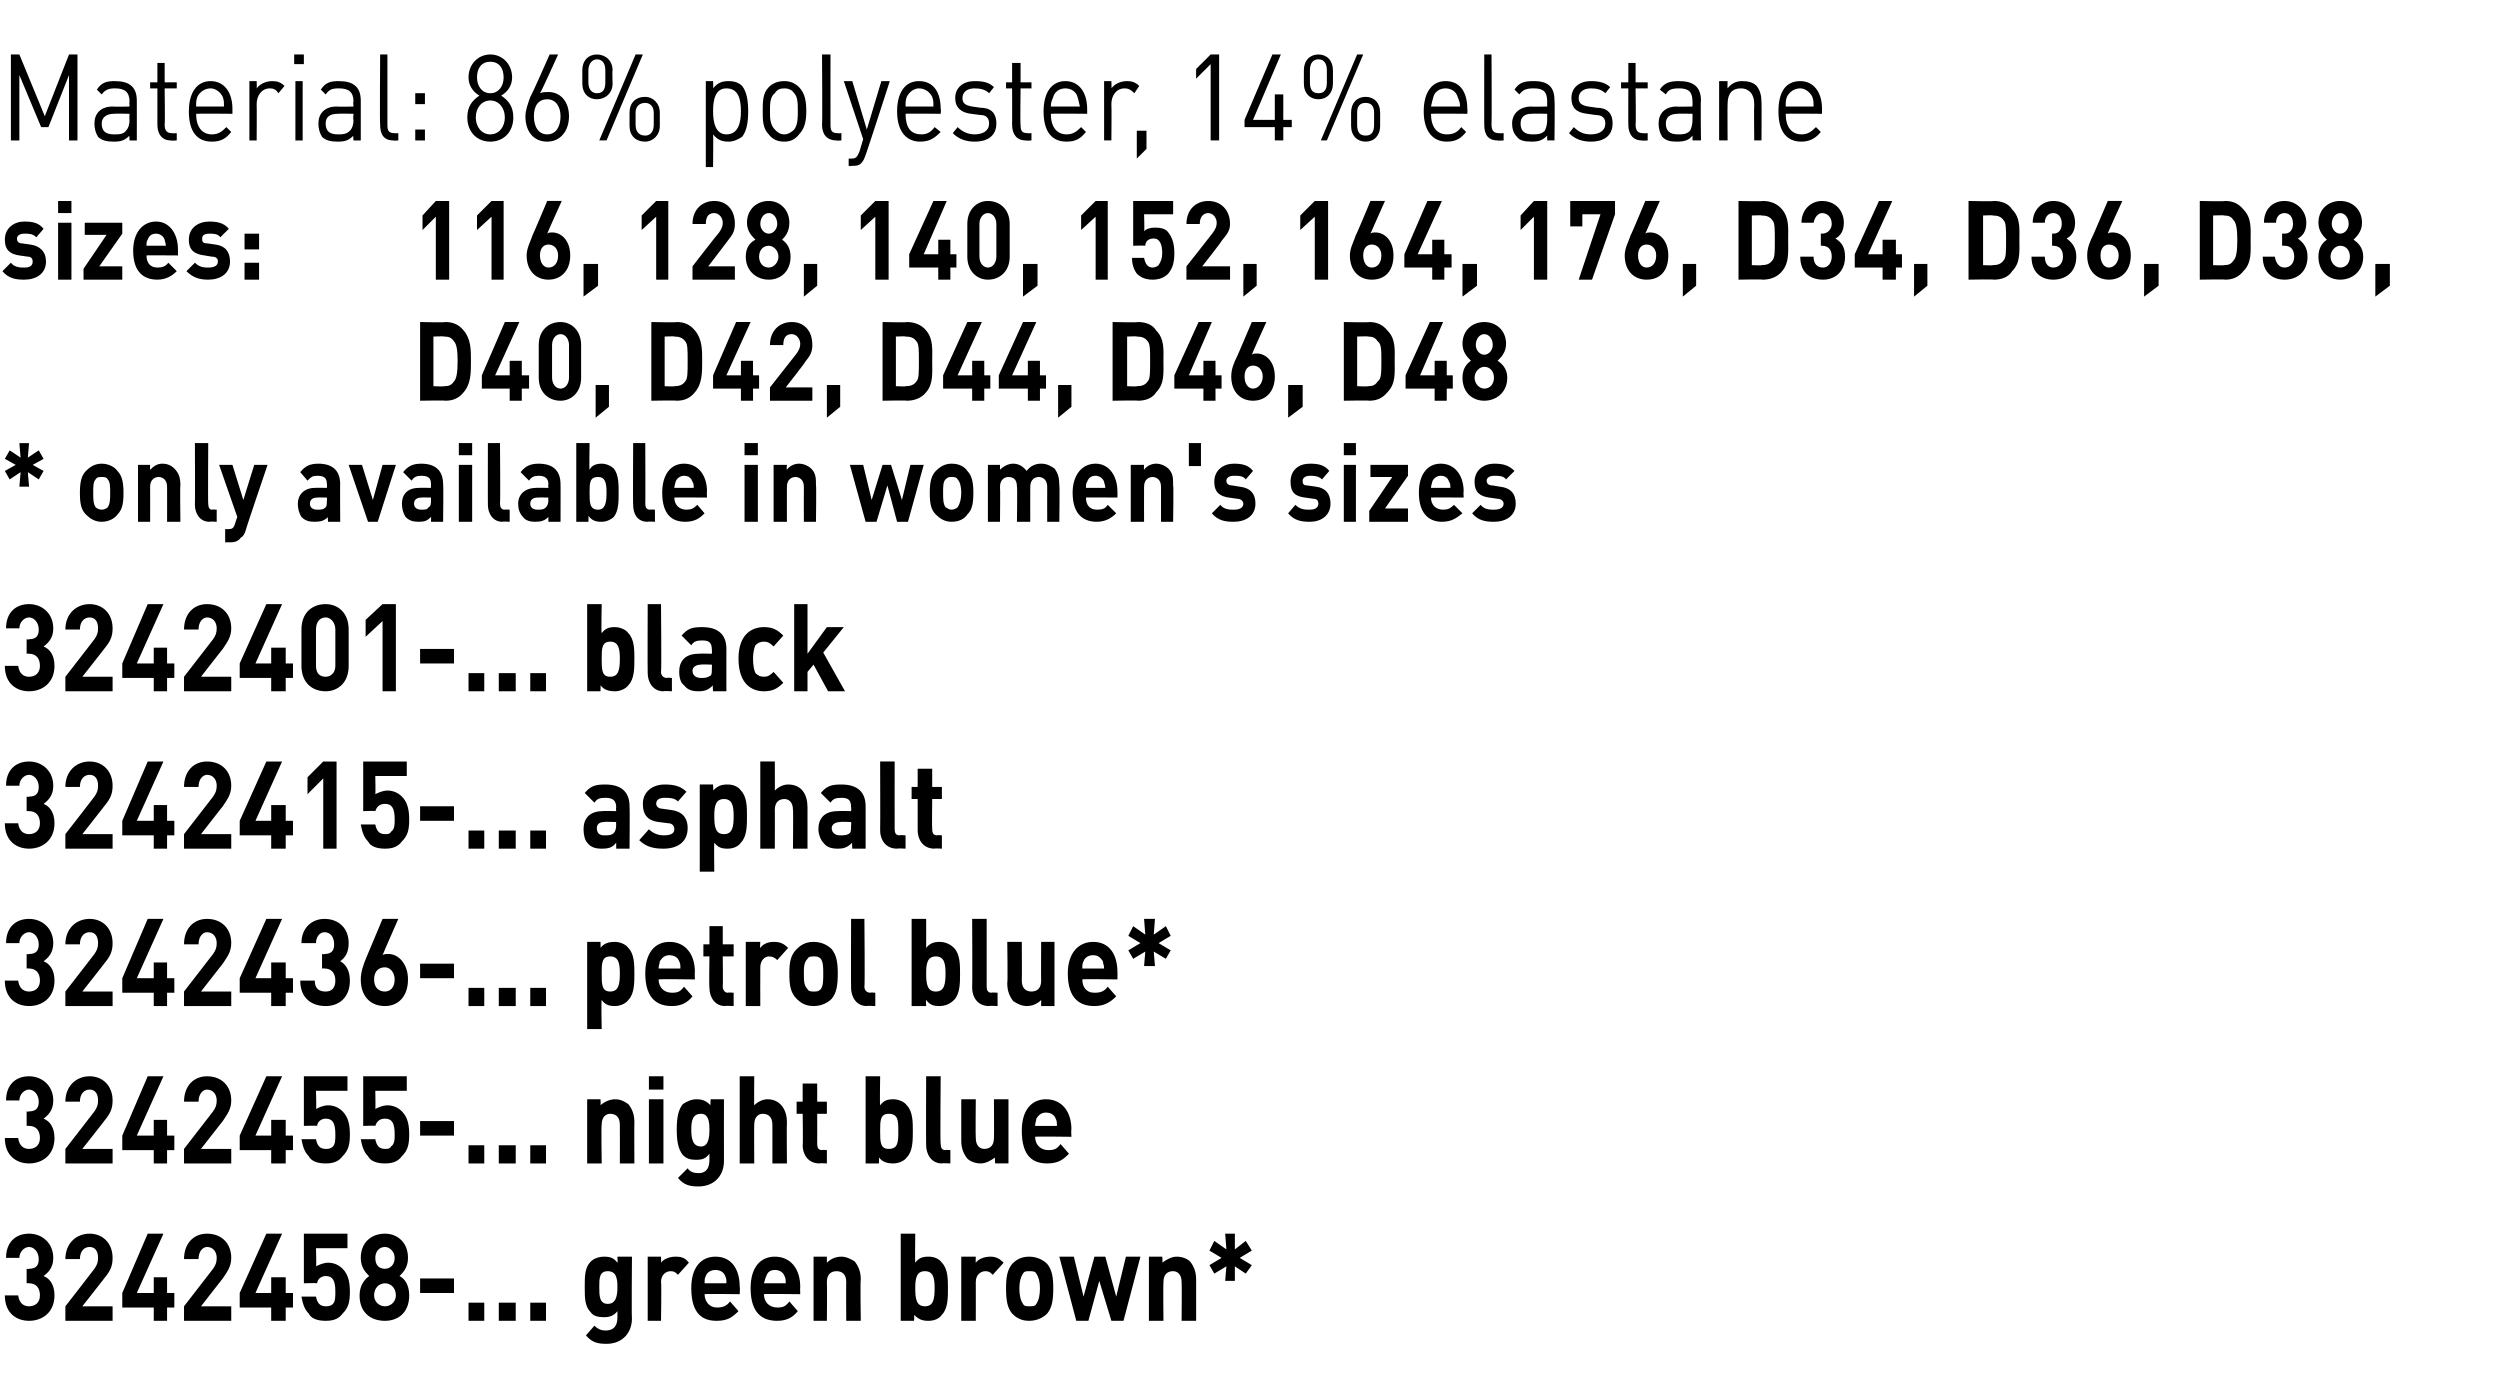
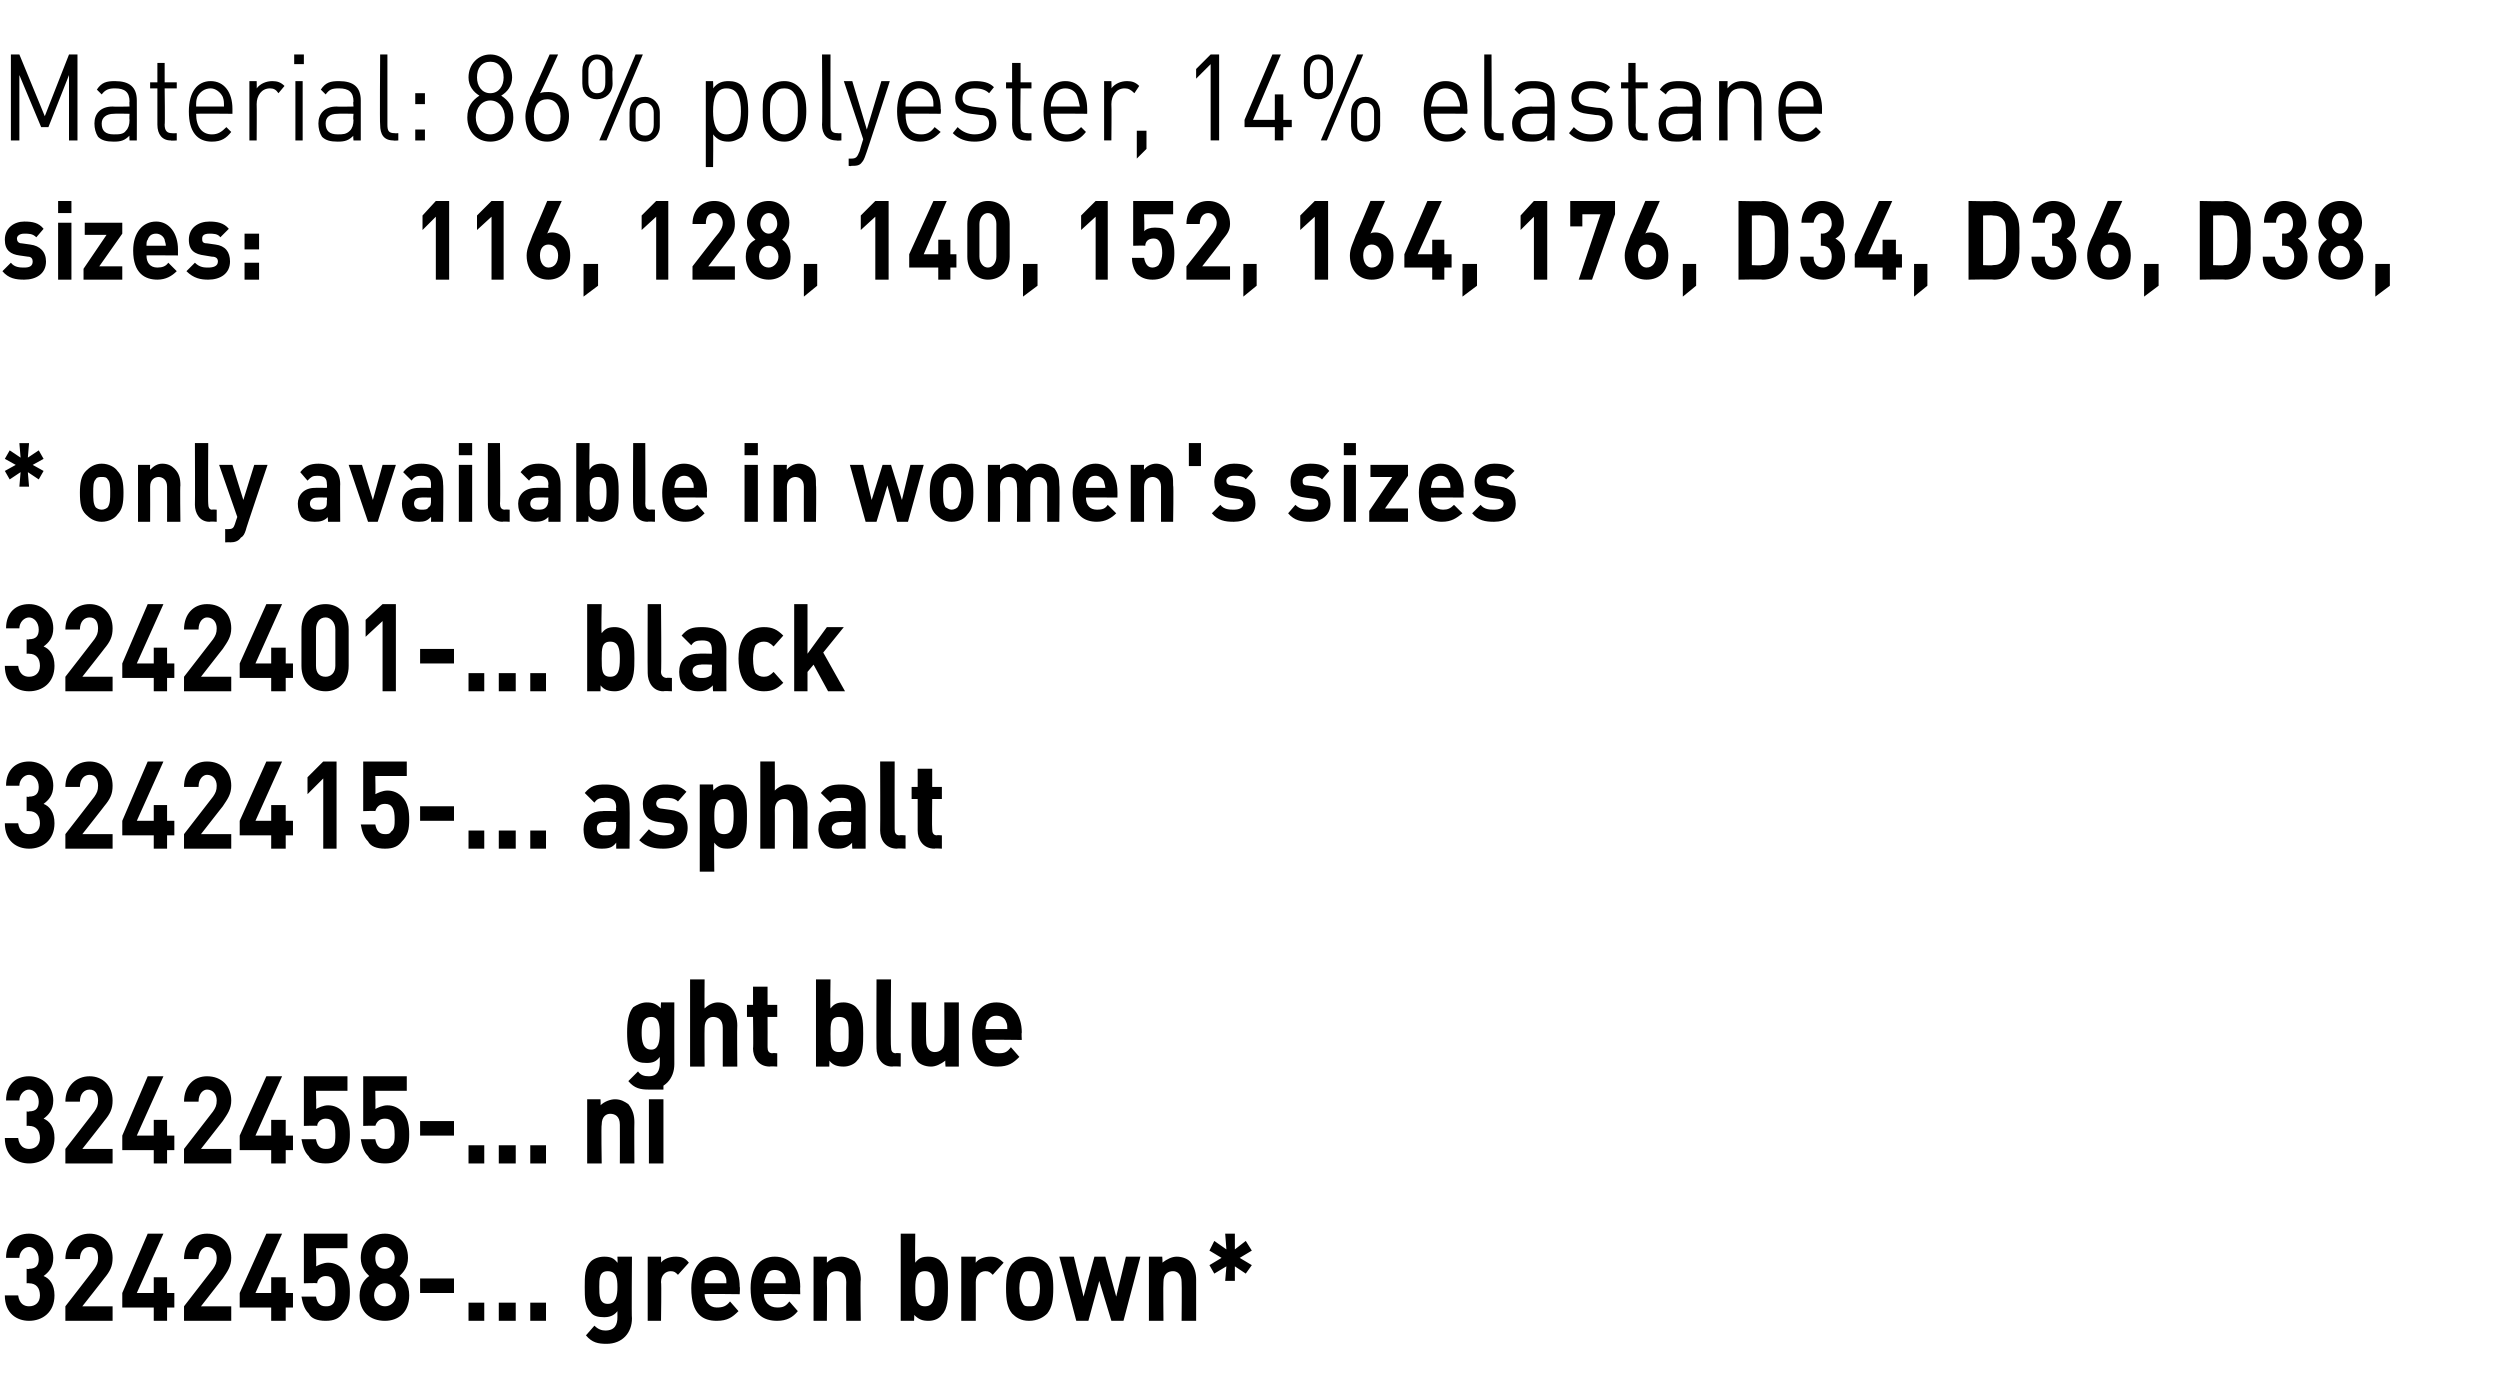
<svg xmlns="http://www.w3.org/2000/svg" version="1.1" width="206.5px" height="114.4px" viewBox="0 -4 206.5 114.4" style="top:-4px">
  <desc>﻿Material: 86% polyester, 14% elastane﻿ ﻿sizes: 116, 128, 140, 152, 164, 176, D34, D36, D38, D40, D42, D44, D46, D48﻿...</desc>
  <defs />
  <g id="Polygon238527">
    <path d="m2.4 105.1c-1 0-2-.6-2-2.1c0 0 1.1 0 1.1 0c.1.7.5.9.9.9c.5 0 .9-.3.9-.9c0-.6-.3-1-.9-1c-.01-.02-.2 0-.2 0l0-1.2c0 0 .19.05.2 0c.6 0 .8-.3.8-.8c0-.6-.4-1-.8-1c-.4 0-.8.4-.8.9c0 0-1.1 0-1.1 0c0-1.3.8-2 1.9-2c1.1 0 2 .8 2 2c0 .8-.4 1.2-.8 1.5c.5.2.9.7.9 1.6c0 1.4-1 2.1-2.1 2.1zm3 0l0-1.2c0 0 2.41-3.1 2.4-3.1c.2-.3.3-.5.3-.9c0-.5-.2-.9-.7-.9c-.4 0-.8.3-.8 1c0 0-1.2 0-1.2 0c0-1.3.9-2.1 2-2.1c1.1 0 1.9.8 1.9 2c0 .7-.2 1.1-.7 1.7c.03-.02-1.8 2.3-1.8 2.3l2.5 0l0 1.2l-3.9 0zm8.4-1.1l0 1.1l-1.1 0l0-1.1l-2.6 0l0-1.2l2.1-4.9l1.3 0l-2.2 4.9l1.4 0l0-1.3l1.1 0l0 1.3l.6 0l0 1.2l-.6 0zm1.4 1.1l0-1.2c0 0 2.39-3.1 2.4-3.1c.2-.3.3-.5.3-.9c0-.5-.3-.9-.8-.9c-.3 0-.7.3-.7 1c0 0-1.2 0-1.2 0c0-1.3.8-2.1 1.9-2.1c1.2 0 2 .8 2 2c0 .7-.3 1.1-.7 1.7c.01-.02-1.8 2.3-1.8 2.3l2.5 0l0 1.2l-3.9 0zm8.4-1.1l0 1.1l-1.2 0l0-1.1l-2.6 0l0-1.2l2.2-4.9l1.3 0l-2.2 4.9l1.3 0l0-1.3l1.2 0l0 1.3l.6 0l0 1.2l-.6 0zm4.7.5c-.3.4-.7.6-1.4.6c-.7 0-1.2-.2-1.4-.6c-.4-.4-.5-.9-.6-1.4c0 0 1.2 0 1.2 0c.1.5.3.8.8.8c.2 0 .4 0 .6-.2c.2-.2.2-.6.2-1c0-.9-.2-1.3-.8-1.3c-.4 0-.7.3-.7.6c-.05-.04-1.1 0-1.1 0l0-4.1l3.6 0l0 1.2l-2.6 0c0 0 .05 1.54 0 1.5c.2-.1.6-.3 1-.3c.5 0 .9.2 1.2.5c.5.5.6 1.2.6 1.9c0 .8-.1 1.3-.6 1.8zm3.5.6c-1.2 0-2.1-.7-2.1-2.1c0-.9.5-1.4.8-1.6c-.3-.3-.7-.7-.7-1.5c0-1.3.9-2 2-2c1 0 1.9.7 1.9 2c0 .8-.4 1.2-.7 1.5c.4.2.8.7.8 1.6c0 1.4-.9 2.1-2 2.1zm0-3.1c-.5 0-.9.4-.9 1c0 .5.4.9.9.9c.5 0 .9-.4.9-.9c0-.6-.4-1-.9-1zm0-3c-.5 0-.8.4-.8.9c0 .6.3.9.8.9c.4 0 .8-.3.8-.9c0-.5-.4-.9-.8-.9zm2.9 3.8l0-1.2l2.8 0l0 1.2l-2.8 0zm4 2.3l0-1.5l1.3 0l0 1.5l-1.3 0zm2.5 0l0-1.5l1.4 0l0 1.5l-1.4 0zm2.6 0l0-1.5l1.3 0l0 1.5l-1.3 0zm6.3 1.9c-.7 0-1.2-.1-1.7-.7c0 0 .7-.8.7-.8c.3.3.6.4.9.4c.8 0 1-.5 1-1.1c0 0 0-.5 0-.5c-.3.4-.7.5-1.1.5c-.5 0-.9-.1-1.1-.4c-.5-.5-.5-1.2-.5-2.1c0-.9 0-1.6.5-2.1c.2-.2.6-.4 1.1-.4c.5 0 .8.1 1.1.5c.03.04 0-.5 0-.5l1.2 0c0 0-.04 5.07 0 5.1c0 1.2-.8 2.1-2.1 2.1zm.1-6c-.7 0-.7.6-.7 1.3c0 .7 0 1.4.7 1.4c.7 0 .8-.7.8-1.4c0-.7-.1-1.3-.8-1.3zm5.8.3c-.2-.2-.3-.3-.6-.3c-.4 0-.8.3-.8.9c.05.02 0 3.2 0 3.2l-1.1 0l0-5.3l1.1 0c0 0 .02.55 0 .5c.2-.3.7-.5 1.2-.5c.5 0 .8.1 1.1.5c0 0-.9 1-.9 1zm2.2 1.6c0 .6.4 1.1 1 1.1c.5 0 .8-.1 1.1-.5c0 0 .7.8.7.8c-.5.5-.9.8-1.8.8c-1.1 0-2.1-.5-2.1-2.7c0-1.7.8-2.6 2-2.6c1.3 0 2 1 2 2.5c.04-.02 0 .6 0 .6c0 0-2.89-.04-2.9 0zm1.7-1.5c-.1-.3-.4-.5-.8-.5c-.4 0-.7.2-.8.5c-.1.2-.1.3-.1.6c0 0 1.8 0 1.8 0c0-.3 0-.4-.1-.6zm3.2 1.5c0 .6.4 1.1 1.1 1.1c.5 0 .7-.1 1-.5c0 0 .7.8.7.8c-.4.5-.9.8-1.7.8c-1.1 0-2.2-.5-2.2-2.7c0-1.7.8-2.6 2-2.6c1.3 0 2.1 1 2.1 2.5c-.02-.02 0 .6 0 .6c0 0-2.96-.04-3 0zm1.7-1.5c-.1-.3-.4-.5-.8-.5c-.4 0-.6.2-.7.5c-.1.2-.1.3-.2.6c0 0 1.8 0 1.8 0c0-.3 0-.4-.1-.6zm5.1 3.7c0 0-.02-3.19 0-3.2c0-.7-.4-.9-.8-.9c-.4 0-.8.2-.8.9c.03.01 0 3.2 0 3.2l-1.1 0l0-5.3l1.1 0c0 0 0 .53 0 .5c.3-.3.7-.5 1.2-.5c.4 0 .8.2 1.1.4c.4.5.5 1 .5 1.5c-.05.03 0 3.4 0 3.4l-1.2 0zm7.9-.5c-.2.3-.6.5-1.1.5c-.5 0-.8-.1-1.2-.5c.04-.03 0 .5 0 .5l-1.1 0l0-7.2l1.2 0c0 0-.03 2.41 0 2.4c.3-.4.6-.5 1.1-.5c.5 0 .9.2 1.1.5c.5.5.5 1.4.5 2.1c0 .8 0 1.7-.5 2.2zm-1.4-3.6c-.7 0-.8.6-.8 1.4c0 .9.1 1.5.8 1.5c.7 0 .8-.6.8-1.5c0-.8-.1-1.4-.8-1.4zm5.6.3c-.2-.2-.3-.3-.6-.3c-.4 0-.8.3-.8.9c.01.02 0 3.2 0 3.2l-1.2 0l0-5.3l1.2 0c0 0-.02.55 0 .5c.2-.3.7-.5 1.2-.5c.4 0 .7.1 1.1.5c0 0-.9 1-.9 1zm4.5 3.2c-.3.3-.8.6-1.5.6c-.7 0-1.1-.3-1.4-.6c-.4-.5-.5-1.1-.5-2.1c0-.9.1-1.5.5-2c.3-.3.7-.6 1.4-.6c.7 0 1.2.3 1.5.6c.4.5.5 1.1.5 2c0 1-.1 1.6-.5 2.1zm-.9-3.3c-.1-.2-.3-.2-.6-.2c-.2 0-.4 0-.5.2c-.2.3-.3.7-.3 1.2c0 .6.1 1 .3 1.3c.1.2.3.2.5.2c.3 0 .5 0 .6-.2c.2-.3.3-.7.3-1.3c0-.5-.1-.9-.3-1.2zm7.2 3.9l-1 0l-1-3.3l-.9 3.3l-1 0l-1.4-5.3l1.2 0l.8 3.3l.9-3.3l.9 0l.9 3.3l.8-3.3l1.2 0l-1.4 5.3zm4.8 0c0 0 .03-3.19 0-3.2c0-.7-.4-.9-.7-.9c-.4 0-.8.2-.8.9c-.03.01 0 3.2 0 3.2l-1.2 0l0-5.3l1.1 0c0 0 .05.53 0 .5c.4-.3.8-.5 1.2-.5c.5 0 .9.2 1.1.4c.4.5.5 1 .5 1.5c0 .03 0 3.4 0 3.4l-1.2 0zm5.3-3.9l-.9-.6l0 1.2l-.8 0l.1-1.2l-1 .6l-.4-.7l1-.6l-1-.6l.4-.8l1 .7l-.1-1.3l.8 0l0 1.3l.9-.7l.5.8l-1 .6l1 .6l-.5.7z" stroke="none" fill="#000" />
  </g>
  <g id="Polygon238526">
-     <path d="m2.4 92.1c-1 0-2-.6-2-2.1c0 0 1.1 0 1.1 0c.1.7.5.9.9.9c.5 0 .9-.3.9-.9c0-.6-.3-1-.9-1c-.01-.02-.2 0-.2 0l0-1.2c0 0 .19.05.2 0c.6 0 .8-.3.8-.8c0-.6-.4-1-.8-1c-.4 0-.8.4-.8.9c0 0-1.1 0-1.1 0c0-1.3.8-2 1.9-2c1.1 0 2 .8 2 2c0 .8-.4 1.2-.8 1.5c.5.2.9.7.9 1.6c0 1.4-1 2.1-2.1 2.1zm3 0l0-1.2c0 0 2.41-3.1 2.4-3.1c.2-.3.3-.5.3-.9c0-.5-.2-.9-.7-.9c-.4 0-.8.3-.8 1c0 0-1.2 0-1.2 0c0-1.3.9-2.1 2-2.1c1.1 0 1.9.8 1.9 2c0 .7-.2 1.1-.7 1.7c.03-.02-1.8 2.3-1.8 2.3l2.5 0l0 1.2l-3.9 0zm8.4-1.1l0 1.1l-1.1 0l0-1.1l-2.6 0l0-1.2l2.1-4.9l1.3 0l-2.2 4.9l1.4 0l0-1.3l1.1 0l0 1.3l.6 0l0 1.2l-.6 0zm1.4 1.1l0-1.2c0 0 2.39-3.1 2.4-3.1c.2-.3.3-.5.3-.9c0-.5-.3-.9-.8-.9c-.3 0-.7.3-.7 1c0 0-1.2 0-1.2 0c0-1.3.8-2.1 1.9-2.1c1.2 0 2 .8 2 2c0 .7-.3 1.1-.7 1.7c.01-.02-1.8 2.3-1.8 2.3l2.5 0l0 1.2l-3.9 0zm8.4-1.1l0 1.1l-1.2 0l0-1.1l-2.6 0l0-1.2l2.2-4.9l1.3 0l-2.2 4.9l1.3 0l0-1.3l1.2 0l0 1.3l.6 0l0 1.2l-.6 0zm4.7.5c-.3.4-.7.6-1.4.6c-.7 0-1.2-.2-1.4-.6c-.4-.4-.5-.9-.6-1.4c0 0 1.2 0 1.2 0c.1.5.3.8.8.8c.2 0 .4 0 .6-.2c.2-.2.2-.6.2-1c0-.9-.2-1.3-.8-1.3c-.4 0-.7.3-.7.6c-.05-.04-1.1 0-1.1 0l0-4.1l3.6 0l0 1.2l-2.6 0c0 0 .05 1.54 0 1.5c.2-.1.6-.3 1-.3c.5 0 .9.2 1.2.5c.5.5.6 1.2.6 1.9c0 .8-.1 1.3-.6 1.8zm4.9 0c-.3.4-.7.6-1.4.6c-.7 0-1.2-.2-1.4-.6c-.4-.4-.5-.9-.6-1.4c0 0 1.2 0 1.2 0c.1.5.3.8.8.8c.2 0 .4 0 .5-.2c.3-.2.3-.6.3-1c0-.9-.2-1.3-.8-1.3c-.5 0-.7.3-.8.6c.04-.04-1 0-1 0l0-4.1l3.6 0l0 1.2l-2.6 0c0 0 .03 1.54 0 1.5c.2-.1.6-.3 1-.3c.5 0 .9.2 1.2.5c.5.5.6 1.2.6 1.9c0 .8-.1 1.3-.6 1.8zm1.5-1.7l0-1.2l2.8 0l0 1.2l-2.8 0zm4 2.3l0-1.5l1.3 0l0 1.5l-1.3 0zm2.5 0l0-1.5l1.4 0l0 1.5l-1.4 0zm2.6 0l0-1.5l1.3 0l0 1.5l-1.3 0zm7.4 0c0 0 .01-3.19 0-3.2c0-.7-.4-.9-.8-.9c-.3 0-.7.2-.7.9c-.05.01 0 3.2 0 3.2l-1.2 0l0-5.3l1.1 0c0 0 .03.53 0 .5c.3-.3.8-.5 1.2-.5c.5 0 .8.2 1.1.4c.4.5.5 1 .5 1.5c-.02.03 0 3.4 0 3.4l-1.2 0zm2.4 0l0-5.3l1.2 0l0 5.3l-1.2 0zm0-6.1l0-1.1l1.2 0l0 1.1l-1.2 0zm4.1 8c-.7 0-1.2-.1-1.7-.7c0 0 .8-.8.8-.8c.2.3.5.4.9.4c.7 0 .9-.5.9-1.1c0 0 0-.5 0-.5c-.3.4-.6.5-1.1.5c-.5 0-.8-.1-1.1-.4c-.4-.5-.5-1.2-.5-2.1c0-.9.1-1.6.5-2.1c.3-.2.7-.4 1.1-.4c.5 0 .8.1 1.2.5c-.04.04 0-.5 0-.5l1.1 0c0 0-.01 5.07 0 5.1c0 1.2-.8 2.1-2.1 2.1zm.2-6c-.7 0-.8.6-.8 1.3c0 .7.1 1.4.8 1.4c.6 0 .7-.7.7-1.4c0-.7-.1-1.3-.7-1.3zm5.9 4.1c0 0 0-3.22 0-3.2c0-.7-.4-.9-.8-.9c-.3 0-.7.2-.7.9c-.02-.02 0 3.2 0 3.2l-1.2 0l0-7.2l1.2 0c0 0-.02 2.43 0 2.4c.3-.3.7-.5 1.1-.5c1 0 1.6.8 1.6 1.9c-.03-.01 0 3.4 0 3.4l-1.2 0zm3.9 0c-1 0-1.4-.8-1.4-1.5c.04-.03 0-2.6 0-2.6l-.5 0l0-1l.5 0l0-1.5l1.2 0l0 1.5l.8 0l0 1l-.8 0c0 0 .01 2.49 0 2.5c0 .3.1.5.4.5c.01-.04.4 0 .4 0l0 1.1c0 0-.6-.04-.6 0zm7.2-.5c-.2.3-.7.5-1.1.5c-.5 0-.9-.1-1.2-.5c.02-.03 0 .5 0 .5l-1.1 0l0-7.2l1.2 0c0 0-.04 2.41 0 2.4c.3-.4.6-.5 1.1-.5c.4 0 .9.2 1.1.5c.5.5.5 1.4.5 2.1c0 .8 0 1.7-.5 2.2zm-1.5-3.6c-.7 0-.7.6-.7 1.4c0 .9 0 1.5.7 1.5c.8 0 .8-.6.8-1.5c0-.8 0-1.4-.8-1.4zm4.4 4.1c-.9 0-1.3-.8-1.3-1.5c-.02-.03 0-5.7 0-5.7l1.2 0c0 0-.05 5.59 0 5.6c0 .3.1.5.4.5c-.04-.04.4 0 .4 0l0 1.1c0 0-.65-.04-.7 0zm4.4 0c0 0-.05-.52 0-.5c-.4.3-.8.5-1.2.5c-.5 0-.9-.2-1.1-.4c-.4-.5-.5-1-.5-1.5c0-.02 0-3.4 0-3.4l1.2 0c0 0-.03 3.2 0 3.2c0 .7.4.9.7.9c.4 0 .8-.2.8-.9c.02 0 0-3.2 0-3.2l1.2 0l0 5.3l-1.1 0zm3.3-2.2c0 .6.4 1.1 1.1 1.1c.5 0 .7-.1 1-.5c0 0 .7.8.7.8c-.5.5-.9.8-1.8.8c-1.1 0-2.1-.5-2.1-2.7c0-1.7.8-2.6 2-2.6c1.3 0 2.1 1 2.1 2.5c-.04-.02 0 .6 0 .6c0 0-2.97-.04-3 0zm1.7-1.5c-.1-.3-.4-.5-.8-.5c-.4 0-.6.2-.8.5c0 .2-.1.3-.1.6c0 0 1.8 0 1.8 0c0-.3 0-.4-.1-.6z" stroke="none" fill="#000" />
+     <path d="m2.4 92.1c-1 0-2-.6-2-2.1c0 0 1.1 0 1.1 0c.1.7.5.9.9.9c.5 0 .9-.3.9-.9c0-.6-.3-1-.9-1c-.01-.02-.2 0-.2 0l0-1.2c0 0 .19.05.2 0c.6 0 .8-.3.8-.8c0-.6-.4-1-.8-1c-.4 0-.8.4-.8.9c0 0-1.1 0-1.1 0c0-1.3.8-2 1.9-2c1.1 0 2 .8 2 2c0 .8-.4 1.2-.8 1.5c.5.2.9.7.9 1.6c0 1.4-1 2.1-2.1 2.1zm3 0l0-1.2c0 0 2.41-3.1 2.4-3.1c.2-.3.3-.5.3-.9c0-.5-.2-.9-.7-.9c-.4 0-.8.3-.8 1c0 0-1.2 0-1.2 0c0-1.3.9-2.1 2-2.1c1.1 0 1.9.8 1.9 2c0 .7-.2 1.1-.7 1.7c.03-.02-1.8 2.3-1.8 2.3l2.5 0l0 1.2l-3.9 0zm8.4-1.1l0 1.1l-1.1 0l0-1.1l-2.6 0l0-1.2l2.1-4.9l1.3 0l-2.2 4.9l1.4 0l0-1.3l1.1 0l0 1.3l.6 0l0 1.2l-.6 0zm1.4 1.1l0-1.2c0 0 2.39-3.1 2.4-3.1c.2-.3.3-.5.3-.9c0-.5-.3-.9-.8-.9c-.3 0-.7.3-.7 1c0 0-1.2 0-1.2 0c0-1.3.8-2.1 1.9-2.1c1.2 0 2 .8 2 2c0 .7-.3 1.1-.7 1.7c.01-.02-1.8 2.3-1.8 2.3l2.5 0l0 1.2l-3.9 0zm8.4-1.1l0 1.1l-1.2 0l0-1.1l-2.6 0l0-1.2l2.2-4.9l1.3 0l-2.2 4.9l1.3 0l0-1.3l1.2 0l0 1.3l.6 0l0 1.2l-.6 0zm4.7.5c-.3.4-.7.6-1.4.6c-.7 0-1.2-.2-1.4-.6c-.4-.4-.5-.9-.6-1.4c0 0 1.2 0 1.2 0c.1.5.3.8.8.8c.2 0 .4 0 .6-.2c.2-.2.2-.6.2-1c0-.9-.2-1.3-.8-1.3c-.4 0-.7.3-.7.6c-.05-.04-1.1 0-1.1 0l0-4.1l3.6 0l0 1.2l-2.6 0c0 0 .05 1.54 0 1.5c.2-.1.6-.3 1-.3c.5 0 .9.2 1.2.5c.5.5.6 1.2.6 1.9c0 .8-.1 1.3-.6 1.8zm4.9 0c-.3.4-.7.6-1.4.6c-.7 0-1.2-.2-1.4-.6c-.4-.4-.5-.9-.6-1.4c0 0 1.2 0 1.2 0c.1.5.3.8.8.8c.2 0 .4 0 .5-.2c.3-.2.3-.6.3-1c0-.9-.2-1.3-.8-1.3c-.5 0-.7.3-.8.6c.04-.04-1 0-1 0l0-4.1l3.6 0l0 1.2l-2.6 0c0 0 .03 1.54 0 1.5c.2-.1.6-.3 1-.3c.5 0 .9.2 1.2.5c.5.5.6 1.2.6 1.9c0 .8-.1 1.3-.6 1.8zm1.5-1.7l0-1.2l2.8 0l0 1.2l-2.8 0zm4 2.3l0-1.5l1.3 0l0 1.5l-1.3 0zm2.5 0l0-1.5l1.4 0l0 1.5l-1.4 0zm2.6 0l0-1.5l1.3 0l0 1.5l-1.3 0zm7.4 0c0 0 .01-3.19 0-3.2c0-.7-.4-.9-.8-.9c-.3 0-.7.2-.7.9c-.05.01 0 3.2 0 3.2l-1.2 0l0-5.3l1.1 0c0 0 .03.53 0 .5c.3-.3.8-.5 1.2-.5c.5 0 .8.2 1.1.4c.4.5.5 1 .5 1.5c-.02.03 0 3.4 0 3.4l-1.2 0zm2.4 0l0-5.3l1.2 0l0 5.3l-1.2 0zm0-6.1l0-1.1l1.2 0l0 1.1l-1.2 0zc-.7 0-1.2-.1-1.7-.7c0 0 .8-.8.8-.8c.2.3.5.4.9.4c.7 0 .9-.5.9-1.1c0 0 0-.5 0-.5c-.3.4-.6.5-1.1.5c-.5 0-.8-.1-1.1-.4c-.4-.5-.5-1.2-.5-2.1c0-.9.1-1.6.5-2.1c.3-.2.7-.4 1.1-.4c.5 0 .8.1 1.2.5c-.04.04 0-.5 0-.5l1.1 0c0 0-.01 5.07 0 5.1c0 1.2-.8 2.1-2.1 2.1zm.2-6c-.7 0-.8.6-.8 1.3c0 .7.1 1.4.8 1.4c.6 0 .7-.7.7-1.4c0-.7-.1-1.3-.7-1.3zm5.9 4.1c0 0 0-3.22 0-3.2c0-.7-.4-.9-.8-.9c-.3 0-.7.2-.7.9c-.02-.02 0 3.2 0 3.2l-1.2 0l0-7.2l1.2 0c0 0-.02 2.43 0 2.4c.3-.3.7-.5 1.1-.5c1 0 1.6.8 1.6 1.9c-.03-.01 0 3.4 0 3.4l-1.2 0zm3.9 0c-1 0-1.4-.8-1.4-1.5c.04-.03 0-2.6 0-2.6l-.5 0l0-1l.5 0l0-1.5l1.2 0l0 1.5l.8 0l0 1l-.8 0c0 0 .01 2.49 0 2.5c0 .3.1.5.4.5c.01-.04.4 0 .4 0l0 1.1c0 0-.6-.04-.6 0zm7.2-.5c-.2.3-.7.5-1.1.5c-.5 0-.9-.1-1.2-.5c.02-.03 0 .5 0 .5l-1.1 0l0-7.2l1.2 0c0 0-.04 2.41 0 2.4c.3-.4.6-.5 1.1-.5c.4 0 .9.2 1.1.5c.5.5.5 1.4.5 2.1c0 .8 0 1.7-.5 2.2zm-1.5-3.6c-.7 0-.7.6-.7 1.4c0 .9 0 1.5.7 1.5c.8 0 .8-.6.8-1.5c0-.8 0-1.4-.8-1.4zm4.4 4.1c-.9 0-1.3-.8-1.3-1.5c-.02-.03 0-5.7 0-5.7l1.2 0c0 0-.05 5.59 0 5.6c0 .3.1.5.4.5c-.04-.04.4 0 .4 0l0 1.1c0 0-.65-.04-.7 0zm4.4 0c0 0-.05-.52 0-.5c-.4.3-.8.5-1.2.5c-.5 0-.9-.2-1.1-.4c-.4-.5-.5-1-.5-1.5c0-.02 0-3.4 0-3.4l1.2 0c0 0-.03 3.2 0 3.2c0 .7.4.9.7.9c.4 0 .8-.2.8-.9c.02 0 0-3.2 0-3.2l1.2 0l0 5.3l-1.1 0zm3.3-2.2c0 .6.4 1.1 1.1 1.1c.5 0 .7-.1 1-.5c0 0 .7.8.7.8c-.5.5-.9.8-1.8.8c-1.1 0-2.1-.5-2.1-2.7c0-1.7.8-2.6 2-2.6c1.3 0 2.1 1 2.1 2.5c-.04-.02 0 .6 0 .6c0 0-2.97-.04-3 0zm1.7-1.5c-.1-.3-.4-.5-.8-.5c-.4 0-.6.2-.8.5c0 .2-.1.3-.1.6c0 0 1.8 0 1.8 0c0-.3 0-.4-.1-.6z" stroke="none" fill="#000" />
  </g>
  <g id="Polygon238525">
-     <path d="m2.4 79.1c-1 0-2-.6-2-2.1c0 0 1.1 0 1.1 0c.1.7.5.9.9.9c.5 0 .9-.3.9-.9c0-.6-.3-1-.9-1c-.01-.02-.2 0-.2 0l0-1.2c0 0 .19.05.2 0c.6 0 .8-.3.8-.8c0-.6-.4-1-.8-1c-.4 0-.8.4-.8.9c0 0-1.1 0-1.1 0c0-1.3.8-2 1.9-2c1.1 0 2 .8 2 2c0 .8-.4 1.2-.8 1.5c.5.2.9.7.9 1.6c0 1.4-1 2.1-2.1 2.1zm3 0l0-1.2c0 0 2.41-3.1 2.4-3.1c.2-.3.3-.5.3-.9c0-.5-.2-.9-.7-.9c-.4 0-.8.3-.8 1c0 0-1.2 0-1.2 0c0-1.3.9-2.1 2-2.1c1.1 0 1.9.8 1.9 2c0 .7-.2 1.1-.7 1.7c.03-.02-1.8 2.3-1.8 2.3l2.5 0l0 1.2l-3.9 0zm8.4-1.1l0 1.1l-1.1 0l0-1.1l-2.6 0l0-1.2l2.1-4.9l1.3 0l-2.2 4.9l1.4 0l0-1.3l1.1 0l0 1.3l.6 0l0 1.2l-.6 0zm1.4 1.1l0-1.2c0 0 2.39-3.1 2.4-3.1c.2-.3.3-.5.3-.9c0-.5-.3-.9-.8-.9c-.3 0-.7.3-.7 1c0 0-1.2 0-1.2 0c0-1.3.8-2.1 1.9-2.1c1.2 0 2 .8 2 2c0 .7-.3 1.1-.7 1.7c.01-.02-1.8 2.3-1.8 2.3l2.5 0l0 1.2l-3.9 0zm8.4-1.1l0 1.1l-1.2 0l0-1.1l-2.6 0l0-1.2l2.2-4.9l1.3 0l-2.2 4.9l1.3 0l0-1.3l1.2 0l0 1.3l.6 0l0 1.2l-.6 0zm3.3 1.1c-1.1 0-2.1-.6-2.1-2.1c0 0 1.2 0 1.2 0c0 .7.4.9.9.9c.5 0 .8-.3.8-.9c0-.6-.3-1-.9-1c.02-.02-.2 0-.2 0l0-1.2c0 0 .22.05.2 0c.6 0 .8-.3.8-.8c0-.6-.3-1-.8-1c-.4 0-.7.4-.7.9c0 0-1.2 0-1.2 0c0-1.3.9-2 1.9-2c1.2 0 2 .8 2 2c0 .8-.3 1.2-.7 1.5c.4.2.8.7.8 1.6c0 1.4-.9 2.1-2 2.1zm4.9 0c-1.2 0-2-.8-2-2.2c0-.6.2-1.2.5-1.9c-.01.02 1.3-3.1 1.3-3.1l1.3 0c0 0-1.31 2.98-1.3 3c.1-.1.3-.1.5-.1c.8 0 1.6.8 1.6 2.1c0 1.4-.8 2.2-1.9 2.2zm0-3.2c-.5 0-.9.3-.9 1c0 .7.4 1 .9 1c.4 0 .8-.3.8-1c0-.6-.4-1-.8-1zm2.9.9l0-1.2l2.8 0l0 1.2l-2.8 0zm4 2.3l0-1.5l1.3 0l0 1.5l-1.3 0zm2.5 0l0-1.5l1.4 0l0 1.5l-1.4 0zm2.6 0l0-1.5l1.3 0l0 1.5l-1.3 0zm8.1-.5c-.2.3-.7.5-1.1.5c-.5 0-.8-.1-1.1-.5c-.05 0 0 2.4 0 2.4l-1.2 0l0-7.2l1.1 0c0 0 .02.54 0 .5c.3-.4.7-.5 1.2-.5c.4 0 .9.2 1.1.5c.5.5.5 1.4.5 2.1c0 .8 0 1.7-.5 2.2zm-1.5-3.6c-.7 0-.7.6-.7 1.4c0 .9 0 1.5.7 1.5c.7 0 .8-.6.8-1.5c0-.8-.1-1.4-.8-1.4zm4 1.9c0 .6.4 1.1 1.1 1.1c.5 0 .7-.1 1-.5c0 0 .7.8.7.8c-.4.5-.9.8-1.7.8c-1.1 0-2.2-.5-2.2-2.7c0-1.7.8-2.6 2-2.6c1.3 0 2.1 1 2.1 2.5c-.03-.02 0 .6 0 .6c0 0-2.96-.04-3 0zm1.7-1.5c-.1-.3-.4-.5-.8-.5c-.4 0-.6.2-.8.5c0 .2-.1.3-.1.6c0 0 1.8 0 1.8 0c0-.3 0-.4-.1-.6zm3.8 3.7c-.9 0-1.3-.8-1.3-1.5c-.04-.03 0-2.6 0-2.6l-.5 0l0-1l.5 0l0-1.5l1.1 0l0 1.5l.9 0l0 1l-.9 0c0 0 .03 2.49 0 2.5c0 .3.2.5.4.5c.04-.04.5 0 .5 0l0 1.1c0 0-.68-.04-.7 0zm4.3-3.8c-.2-.2-.4-.3-.7-.3c-.3 0-.7.3-.7.9c-.01.02 0 3.2 0 3.2l-1.2 0l0-5.3l1.2 0c0 0-.04.55 0 .5c.2-.3.6-.5 1.1-.5c.5 0 .8.1 1.2.5c0 0-.9 1-.9 1zm4.5 3.2c-.3.3-.8.6-1.5.6c-.7 0-1.1-.3-1.4-.6c-.5-.5-.6-1.1-.6-2.1c0-.9.1-1.5.6-2c.3-.3.7-.6 1.4-.6c.7 0 1.2.3 1.5.6c.4.5.5 1.1.5 2c0 1-.1 1.6-.5 2.1zm-.9-3.3c-.2-.2-.3-.2-.6-.2c-.2 0-.4 0-.5.2c-.3.3-.3.7-.3 1.2c0 .6 0 1 .3 1.3c.1.2.3.2.5.2c.3 0 .4 0 .6-.2c.2-.3.2-.7.2-1.3c0-.5 0-.9-.2-1.2zm3.8 3.9c-.9 0-1.3-.8-1.3-1.5c-.02-.03 0-5.7 0-5.7l1.1 0c0 0 .05 5.59 0 5.6c0 .3.2.5.5.5c-.04-.04.4 0 .4 0l0 1.1c0 0-.65-.04-.7 0zm7.2-.5c-.3.3-.7.5-1.2.5c-.5 0-.8-.1-1.1-.5c-.03-.03 0 .5 0 .5l-1.2 0l0-7.2l1.2 0c0 0 .01 2.41 0 2.4c.3-.4.7-.5 1.1-.5c.5 0 .9.2 1.2.5c.5.5.5 1.4.5 2.1c0 .8 0 1.7-.5 2.2zm-1.5-3.6c-.7 0-.8.6-.8 1.4c0 .9.1 1.5.8 1.5c.7 0 .8-.6.8-1.5c0-.8-.1-1.4-.8-1.4zm4.4 4.1c-1 0-1.4-.8-1.4-1.5c.03-.03 0-5.7 0-5.7l1.2 0c0 0 0 5.59 0 5.6c0 .3.1.5.4.5c.02-.04.5 0 .5 0l0 1.1c0 0-.7-.04-.7 0zm4.3 0c0 0 0-.52 0-.5c-.3.3-.7.5-1.2.5c-.4 0-.8-.2-1.1-.4c-.4-.5-.5-1-.5-1.5c.05-.02 0-3.4 0-3.4l1.2 0c0 0 .02 3.2 0 3.2c0 .7.4.9.8.9c.4 0 .8-.2.8-.9c-.02 0 0-3.2 0-3.2l1.1 0l0 5.3l-1.1 0zm3.4-2.2c0 .6.3 1.1 1 1.1c.5 0 .8-.1 1.1-.5c0 0 .7.8.7.8c-.5.5-1 .8-1.8.8c-1.1 0-2.2-.5-2.2-2.7c0-1.7.9-2.6 2.1-2.6c1.3 0 2 1 2 2.5c.01-.02 0 .6 0 .6c0 0-2.92-.04-2.9 0zm1.7-1.5c-.2-.3-.4-.5-.8-.5c-.4 0-.7.2-.8.5c-.1.2-.1.3-.1.6c0 0 1.8 0 1.8 0c0-.3-.1-.4-.1-.6zm5.2-.2l-1-.6l.1 1.2l-.9 0l.1-1.2l-1 .6l-.4-.7l1-.6l-1-.6l.4-.8l1 .7l-.1-1.3l.9 0l-.1 1.3l1-.7l.4.8l-1 .6l1 .6l-.4.7z" stroke="none" fill="#000" />
-   </g>
+     </g>
  <g id="Polygon238524">
    <path d="m2.4 66.1c-1 0-2-.6-2-2.1c0 0 1.1 0 1.1 0c.1.7.5.9.9.9c.5 0 .9-.3.9-.9c0-.6-.3-1-.9-1c-.01-.02-.2 0-.2 0l0-1.2c0 0 .19.05.2 0c.6 0 .8-.3.8-.8c0-.6-.4-1-.8-1c-.4 0-.8.4-.8.9c0 0-1.1 0-1.1 0c0-1.3.8-2 1.9-2c1.1 0 2 .8 2 2c0 .8-.4 1.2-.8 1.5c.5.2.9.7.9 1.6c0 1.4-1 2.1-2.1 2.1zm3 0l0-1.2c0 0 2.41-3.1 2.4-3.1c.2-.3.3-.5.3-.9c0-.5-.2-.9-.7-.9c-.4 0-.8.3-.8 1c0 0-1.2 0-1.2 0c0-1.3.9-2.1 2-2.1c1.1 0 1.9.8 1.9 2c0 .7-.2 1.1-.7 1.7c.03-.02-1.8 2.3-1.8 2.3l2.5 0l0 1.2l-3.9 0zm8.4-1.1l0 1.1l-1.1 0l0-1.1l-2.6 0l0-1.2l2.1-4.9l1.3 0l-2.2 4.9l1.4 0l0-1.3l1.1 0l0 1.3l.6 0l0 1.2l-.6 0zm1.4 1.1l0-1.2c0 0 2.39-3.1 2.4-3.1c.2-.3.3-.5.3-.9c0-.5-.3-.9-.8-.9c-.3 0-.7.3-.7 1c0 0-1.2 0-1.2 0c0-1.3.8-2.1 1.9-2.1c1.2 0 2 .8 2 2c0 .7-.3 1.1-.7 1.7c.01-.02-1.8 2.3-1.8 2.3l2.5 0l0 1.2l-3.9 0zm8.4-1.1l0 1.1l-1.2 0l0-1.1l-2.6 0l0-1.2l2.2-4.9l1.3 0l-2.2 4.9l1.3 0l0-1.3l1.2 0l0 1.3l.6 0l0 1.2l-.6 0zm3.1 1.1l0-5.8l-1.3 1.3l0-1.4l1.3-1.3l1.1 0l0 7.2l-1.1 0zm6.5-.6c-.3.4-.7.6-1.4.6c-.7 0-1.2-.2-1.4-.6c-.4-.4-.5-.9-.6-1.4c0 0 1.2 0 1.2 0c.1.5.3.8.8.8c.2 0 .4 0 .5-.2c.3-.2.3-.6.3-1c0-.9-.2-1.3-.8-1.3c-.5 0-.7.3-.8.6c.04-.04-1 0-1 0l0-4.1l3.6 0l0 1.2l-2.6 0c0 0 .03 1.54 0 1.5c.2-.1.6-.3 1-.3c.5 0 .9.2 1.2.5c.5.5.6 1.2.6 1.9c0 .8-.1 1.3-.6 1.8zm1.5-1.7l0-1.2l2.8 0l0 1.2l-2.8 0zm4 2.3l0-1.5l1.3 0l0 1.5l-1.3 0zm2.5 0l0-1.5l1.4 0l0 1.5l-1.4 0zm2.6 0l0-1.5l1.3 0l0 1.5l-1.3 0zm7.1 0c0 0-.01-.49 0-.5c-.3.4-.6.5-1.2.5c-.5 0-.9-.1-1.2-.5c-.2-.2-.3-.7-.3-1.1c0-.9.5-1.5 1.6-1.5c-.05-.03 1.1 0 1.1 0c0 0-.04-.29 0-.3c0-.6-.3-.8-.9-.8c-.5 0-.7.1-.9.4c0 0-.8-.8-.8-.8c.5-.6.9-.7 1.7-.7c1.3 0 2 .6 2 1.8c.03.03 0 3.5 0 3.5l-1.1 0zm0-2.2c0 0-.97-.04-1 0c-.4 0-.6.2-.6.5c0 .4.2.6.6.6c.4 0 .6 0 .8-.2c.1-.1.2-.3.2-.7c-.04.04 0-.2 0-.2zm3.9 2.2c-.7 0-1.4-.1-2-.7c0 0 .8-.9.8-.9c.4.4.9.5 1.2.5c.5 0 .9-.1.9-.5c0-.3-.2-.5-.5-.5c0 0-.8-.1-.8-.1c-.8-.1-1.3-.5-1.3-1.5c0-1 .8-1.6 1.8-1.6c.7 0 1.3.1 1.8.6c0 0-.7.8-.7.8c-.3-.3-.7-.3-1.1-.3c-.5 0-.7.2-.7.5c0 .1.1.4.5.4c0 0 .7.1.7.1c.9.1 1.4.6 1.4 1.5c0 1.2-.9 1.7-2 1.7zm6.4-.5c-.2.3-.6.5-1.1.5c-.5 0-.8-.1-1.1-.5c-.03 0 0 2.4 0 2.4l-1.2 0l0-7.2l1.1 0c0 0 .03.54 0 .5c.4-.4.7-.5 1.2-.5c.5 0 .9.2 1.1.5c.5.5.5 1.4.5 2.1c0 .8 0 1.7-.5 2.2zm-1.4-3.6c-.7 0-.8.6-.8 1.4c0 .9.1 1.5.8 1.5c.7 0 .8-.6.8-1.5c0-.8-.1-1.4-.8-1.4zm5.7 4.1c0 0 .03-3.22 0-3.2c0-.7-.4-.9-.7-.9c-.4 0-.8.2-.8.9c.01-.02 0 3.2 0 3.2l-1.2 0l0-7.2l1.2 0c0 0 .01 2.43 0 2.4c.3-.3.7-.5 1.1-.5c1.1 0 1.6.8 1.6 1.9c0-.01 0 3.4 0 3.4l-1.2 0zm4.9 0c0 0-.04-.49 0-.5c-.4.4-.7.5-1.2.5c-.5 0-.9-.1-1.2-.5c-.2-.2-.4-.7-.4-1.1c0-.9.5-1.5 1.6-1.5c.03-.03 1.1 0 1.1 0c0 0 .03-.29 0-.3c0-.6-.2-.8-.8-.8c-.5 0-.7.1-.9.4c0 0-.8-.8-.8-.8c.5-.6.9-.7 1.7-.7c1.3 0 2 .6 2 1.8c0 .03 0 3.5 0 3.5l-1.1 0zm-.1-2.2c0 0-.89-.04-.9 0c-.4 0-.7.2-.7.5c0 .4.3.6.7.6c.3 0 .6 0 .8-.2c.1-.1.1-.3.1-.7c.03.04 0-.2 0-.2zm3.8 2.2c-1 0-1.4-.8-1.4-1.5c.02-.03 0-5.7 0-5.7l1.2 0c0 0-.01 5.59 0 5.6c0 .3.1.5.4.5c0-.04.5 0 .5 0l0 1.1c0 0-.71-.04-.7 0zm3.1 0c-1 0-1.4-.8-1.4-1.5c0-.03 0-2.6 0-2.6l-.5 0l0-1l.5 0l0-1.5l1.2 0l0 1.5l.8 0l0 1l-.8 0c0 0-.03 2.49 0 2.5c0 .3.1.5.4.5c-.03-.04.4 0 .4 0l0 1.1c0 0-.64-.04-.6 0z" stroke="none" fill="#000" />
  </g>
  <g id="Polygon238523">
    <path d="m2.4 53.1c-1 0-2-.6-2-2.1c0 0 1.1 0 1.1 0c.1.7.5.9.9.9c.5 0 .9-.3.9-.9c0-.6-.3-1-.9-1c-.01-.02-.2 0-.2 0l0-1.2c0 0 .19.05.2 0c.6 0 .8-.3.8-.8c0-.6-.4-1-.8-1c-.4 0-.8.4-.8.9c0 0-1.1 0-1.1 0c0-1.3.8-2 1.9-2c1.1 0 2 .8 2 2c0 .8-.4 1.2-.8 1.5c.5.2.9.7.9 1.6c0 1.4-1 2.1-2.1 2.1zm3 0l0-1.2c0 0 2.41-3.1 2.4-3.1c.2-.3.3-.5.3-.9c0-.5-.2-.9-.7-.9c-.4 0-.8.3-.8 1c0 0-1.2 0-1.2 0c0-1.3.9-2.1 2-2.1c1.1 0 1.9.8 1.9 2c0 .7-.2 1.1-.7 1.7c.03-.02-1.8 2.3-1.8 2.3l2.5 0l0 1.2l-3.9 0zm8.4-1.1l0 1.1l-1.1 0l0-1.1l-2.6 0l0-1.2l2.1-4.9l1.3 0l-2.2 4.9l1.4 0l0-1.3l1.1 0l0 1.3l.6 0l0 1.2l-.6 0zm1.4 1.1l0-1.2c0 0 2.39-3.1 2.4-3.1c.2-.3.3-.5.3-.9c0-.5-.3-.9-.8-.9c-.3 0-.7.3-.7 1c0 0-1.2 0-1.2 0c0-1.3.8-2.1 1.9-2.1c1.2 0 2 .8 2 2c0 .7-.3 1.1-.7 1.7c.01-.02-1.8 2.3-1.8 2.3l2.5 0l0 1.2l-3.9 0zm8.4-1.1l0 1.1l-1.2 0l0-1.1l-2.6 0l0-1.2l2.2-4.9l1.3 0l-2.2 4.9l1.3 0l0-1.3l1.2 0l0 1.3l.6 0l0 1.2l-.6 0zm3.3 1.1c-1.1 0-2-.7-2-2.1c0 0 0-3 0-3c0-1.4.9-2.1 2-2.1c1 0 1.9.7 1.9 2.1c0 0 0 3 0 3c0 1.4-.9 2.1-1.9 2.1zm.8-5.1c0-.6-.4-1-.8-1c-.5 0-.8.4-.8 1c0 0 0 3 0 3c0 .6.3.9.8.9c.4 0 .8-.3.8-.9c0 0 0-3 0-3zm3.9 5.1l0-5.8l-1.4 1.3l0-1.4l1.4-1.3l1.1 0l0 7.2l-1.1 0zm3.1-2.3l0-1.2l2.8 0l0 1.2l-2.8 0zm4 2.3l0-1.5l1.3 0l0 1.5l-1.3 0zm2.5 0l0-1.5l1.4 0l0 1.5l-1.4 0zm2.6 0l0-1.5l1.3 0l0 1.5l-1.3 0zm8.1-.5c-.2.3-.7.5-1.1.5c-.5 0-.9-.1-1.2-.5c.02-.03 0 .5 0 .5l-1.1 0l0-7.2l1.2 0c0 0-.05 2.41 0 2.4c.3-.4.6-.5 1.1-.5c.4 0 .9.2 1.1.5c.5.5.5 1.4.5 2.1c0 .8 0 1.7-.5 2.2zm-1.5-3.6c-.7 0-.7.6-.7 1.4c0 .9 0 1.5.7 1.5c.7 0 .8-.6.8-1.5c0-.8-.1-1.4-.8-1.4zm4.4 4.1c-.9 0-1.3-.8-1.3-1.5c-.02-.03 0-5.7 0-5.7l1.1 0c0 0 .05 5.59 0 5.6c0 .3.2.5.5.5c-.04-.04.4 0 .4 0l0 1.1c0 0-.66-.04-.7 0zm4.1 0c0 0-.05-.49 0-.5c-.4.4-.7.5-1.2.5c-.5 0-.9-.1-1.2-.5c-.3-.2-.4-.7-.4-1.1c0-.9.5-1.5 1.6-1.5c.02-.03 1.1 0 1.1 0c0 0 .02-.29 0-.3c0-.6-.2-.8-.8-.8c-.5 0-.7.1-.9.4c0 0-.8-.8-.8-.8c.5-.6.9-.7 1.7-.7c1.3 0 2 .6 2 1.8c-.01.03 0 3.5 0 3.5l-1.1 0zm-.1-2.2c0 0-.9-.04-.9 0c-.4 0-.7.2-.7.5c0 .4.3.6.7.6c.3 0 .5 0 .8-.2c.1-.1.1-.3.1-.7c.02.04 0-.2 0-.2zm4.3 2.2c-.9 0-2.1-.5-2.1-2.7c0-2.1 1.2-2.6 2.1-2.6c.7 0 1.1.2 1.6.7c0 0-.8.9-.8.9c-.3-.3-.5-.4-.8-.4c-.3 0-.5.1-.7.3c-.1.2-.2.6-.2 1.1c0 .6.1 1 .2 1.2c.2.2.4.3.7.3c.3 0 .5-.1.8-.4c0 0 .8.9.8.9c-.5.5-.9.7-1.6.7zm5.3 0l-1.2-2.2l-.5.6l0 1.6l-1.1 0l0-7.2l1.1 0l0 4.1l1.6-2.2l1.4 0l-1.7 2.1l1.8 3.2l-1.4 0z" stroke="none" fill="#000" />
  </g>
  <g id="Polygon238522">
    <path d="m3.2 35.6l-.9-.6l.1 1.2l-.8 0l.1-1.2l-.9.6l-.4-.7l.9-.5l-.9-.5l.4-.7l.9.6l-.1-1.2l.8 0l-.1 1.2l.9-.6l.4.7l-.9.5l.9.5l-.4.7zm6.5 2.9c-.2.3-.7.6-1.3.6c-.6 0-1-.3-1.3-.6c-.4-.4-.5-.9-.5-1.8c0-.8.1-1.4.5-1.8c.3-.3.7-.6 1.3-.6c.6 0 1.1.3 1.3.6c.4.4.5 1 .5 1.8c0 .9-.1 1.4-.5 1.8zm-.8-2.9c-.1-.2-.3-.2-.5-.2c-.2 0-.4 0-.5.2c-.2.2-.2.6-.2 1.1c0 .5 0 .9.2 1.2c.1.1.3.2.5.2c.2 0 .4-.1.5-.2c.2-.3.2-.7.2-1.2c0-.5 0-.9-.2-1.1zm4.9 3.5c0 0 .01-2.88 0-2.9c0-.6-.4-.8-.7-.8c-.3 0-.7.2-.7.8c.01.02 0 2.9 0 2.9l-1 0l0-4.7l1 0c0 0-.02.4 0 .4c.3-.3.6-.5 1-.5c.5 0 .8.2 1 .4c.4.4.5.8.5 1.4c-.04-.04 0 3 0 3l-1.1 0zm3.5 0c-.8 0-1.2-.7-1.2-1.4c.02.02 0-5.1 0-5.1l1.1 0c0 0-.03 5.04 0 5c0 .3.1.5.3.5c.04-.03.4 0 .4 0l0 1c0 0-.55-.04-.6 0zm3 .7c-.1.3-.2.5-.4.6c-.2.3-.5.4-.9.4c.03-.02-.4 0-.4 0l0-1.1c0 0 .26.02.3 0c.3 0 .4-.1.5-.4c-.01 0 .2-.6.2-.6l-1.5-4.3l1.1 0l.9 2.9l.9-2.9l1.1 0c0 0-1.84 5.41-1.8 5.4zm6.8-.7c0 0-.05-.45 0-.4c-.3.3-.6.4-1.1.4c-.5 0-.8-.1-1.1-.4c-.2-.3-.3-.7-.3-1.1c0-.7.5-1.3 1.4-1.3c.03-.02 1 0 1 0c0 0 .03-.26 0-.3c0-.5-.2-.7-.8-.7c-.4 0-.5.1-.8.4c0 0-.6-.7-.6-.7c.4-.5.8-.7 1.5-.7c1.2 0 1.8.6 1.8 1.7c-.02-.03 0 3.1 0 3.1l-1 0zm-.1-2c0 0-.8-.02-.8 0c-.4 0-.6.2-.6.5c0 .3.2.5.6.5c.3 0 .5 0 .7-.2c.1-.1.1-.3.1-.6c.03.03 0-.2 0-.2zm4.2 2l-.8 0l-1.6-4.7l1.1 0l.9 2.9l.8-2.9l1.1 0l-1.5 4.7zm4.4 0c0 0 .02-.45 0-.4c-.3.3-.5.4-1 .4c-.5 0-.8-.1-1.1-.4c-.2-.3-.3-.7-.3-1.1c0-.7.4-1.3 1.4-1.3c-.01-.02 1 0 1 0c0 0-.01-.26 0-.3c0-.5-.2-.7-.8-.7c-.4 0-.6.1-.8.4c0 0-.7-.7-.7-.7c.4-.5.8-.7 1.5-.7c1.2 0 1.8.6 1.8 1.7c.04-.03 0 3.1 0 3.1l-1 0zm0-2c0 0-.84-.02-.8 0c-.4 0-.6.2-.6.5c0 .3.2.5.6.5c.3 0 .5 0 .6-.2c.2-.1.2-.3.2-.6c-.01.03 0-.2 0-.2zm2.3 2l0-4.7l1.1 0l0 4.7l-1.1 0zm0-5.5l0-1l1.1 0l0 1l-1.1 0zm3.6 5.5c-.8 0-1.2-.7-1.2-1.4c-.01.02 0-5.1 0-5.1l1 0c0 0 .04 5.04 0 5c0 .3.1.5.4.5c.01-.03.4 0 .4 0l0 1c0 0-.58-.04-.6 0zm3.8 0c0 0-.01-.45 0-.4c-.3.3-.6.4-1.1.4c-.4 0-.8-.1-1-.4c-.3-.3-.4-.7-.4-1.1c0-.7.5-1.3 1.5-1.3c-.03-.02 1 0 1 0c0 0-.04-.26 0-.3c0-.5-.3-.7-.8-.7c-.4 0-.6.1-.8.4c0 0-.7-.7-.7-.7c.4-.5.8-.7 1.5-.7c1.2 0 1.8.6 1.8 1.7c.01-.03 0 3.1 0 3.1l-1 0zm0-2c0 0-.87-.02-.9 0c-.4 0-.6.2-.6.5c0 .3.2.5.6.5c.3 0 .5 0 .7-.2c.1-.1.2-.3.2-.6c-.04.03 0-.2 0-.2zm5.4 1.6c-.2.2-.6.4-1 .4c-.5 0-.8-.1-1.1-.5c.03.02 0 .5 0 .5l-1 0l0-6.5l1.1 0c0 0-.04 2.18 0 2.2c.2-.4.6-.5 1-.5c.4 0 .8.2 1 .4c.4.5.4 1.3.4 2c0 .7 0 1.5-.4 2zm-1.3-3.3c-.7 0-.7.5-.7 1.3c0 .8 0 1.4.7 1.4c.6 0 .7-.6.7-1.4c0-.8-.1-1.3-.7-1.3zm4.1 3.7c-.9 0-1.2-.7-1.2-1.4c-.03.02 0-5.1 0-5.1l1 0c0 0 .02 5.04 0 5c0 .3.1.5.4.5c-.01-.03.4 0 .4 0l0 1c0 0-.6-.04-.6 0zm2.2-2c0 .6.4 1 1 1c.4 0 .6-.1.9-.4c0 0 .6.7.6.7c-.4.4-.8.7-1.6.7c-1 0-1.9-.5-1.9-2.4c0-1.5.7-2.4 1.8-2.4c1.2 0 1.9 1 1.9 2.3c-.03-.04 0 .5 0 .5c0 0-2.67-.02-2.7 0zm1.5-1.3c-.1-.3-.3-.5-.7-.5c-.3 0-.6.2-.7.5c0 .1-.1.3-.1.5c0 0 1.6 0 1.6 0c0-.2 0-.4-.1-.5zm4.3 3.3l0-4.7l1.1 0l0 4.7l-1.1 0zm0-5.5l0-1l1.1 0l0 1l-1.1 0zm4.9 5.5c0 0-.01-2.88 0-2.9c0-.6-.4-.8-.7-.8c-.3 0-.7.2-.7.8c-.01.02 0 2.9 0 2.9l-1.1 0l0-4.7l1.1 0c0 0-.04.4 0 .4c.2-.3.6-.5 1-.5c.4 0 .8.2 1 .4c.4.4.4.8.4 1.4c.04-.04 0 3 0 3l-1 0zm8.6 0l-.9 0l-.8-3l-.9 3l-.9 0l-1.3-4.7l1.1 0l.7 2.9l.9-2.9l.7 0l.9 2.9l.7-2.9l1.1 0l-1.3 4.7zm4.9-.6c-.2.3-.6.6-1.3.6c-.6 0-1-.3-1.3-.6c-.4-.4-.5-.9-.5-1.8c0-.8.1-1.4.5-1.8c.3-.3.7-.6 1.3-.6c.7 0 1.1.3 1.3.6c.4.4.5 1 .5 1.8c0 .9-.1 1.4-.5 1.8zm-.8-2.9c-.1-.2-.3-.2-.5-.2c-.2 0-.3 0-.5.2c-.2.2-.2.6-.2 1.1c0 .5 0 .9.2 1.2c.2.1.3.2.5.2c.2 0 .4-.1.5-.2c.2-.3.3-.7.3-1.2c0-.5-.1-.9-.3-1.1zm7.4 3.5c0 0-.01-2.88 0-2.9c0-.6-.4-.8-.7-.8c-.3 0-.7.2-.7.8c-.01-.01 0 2.9 0 2.9l-1.1 0c0 0 .04-2.88 0-2.9c0-.6-.3-.8-.7-.8c-.3 0-.7.2-.7.8c.03.02 0 2.9 0 2.9l-1 0l0-4.7l1 0c0 0 .01.4 0 .4c.3-.3.7-.5 1.1-.5c.4 0 .8.2 1.1.6c.3-.4.7-.6 1.2-.6c.5 0 .8.2 1.1.4c.3.4.4.8.4 1.4c.04-.04 0 3 0 3l-1 0zm3.2-2c0 .6.3 1 .9 1c.5 0 .7-.1.9-.4c0 0 .7.7.7.7c-.4.4-.9.7-1.6.7c-1 0-2-.5-2-2.4c0-1.5.8-2.4 1.9-2.4c1.1 0 1.8 1 1.8 2.3c.01-.04 0 .5 0 .5c0 0-2.63-.02-2.6 0zm1.5-1.3c-.1-.3-.4-.5-.7-.5c-.4 0-.6.2-.7.5c-.1.1-.1.3-.1.5c0 0 1.6 0 1.6 0c0-.2-.1-.4-.1-.5zm4.7 3.3c0 0 0-2.88 0-2.9c0-.6-.4-.8-.7-.8c-.3 0-.7.2-.7.8c-.01.02 0 2.9 0 2.9l-1.1 0l0-4.7l1.1 0c0 0-.03.4 0 .4c.2-.3.6-.5 1-.5c.4 0 .8.2 1 .4c.4.4.4.8.4 1.4c.05-.04 0 3 0 3l-1 0zm2.3-4.6l0-1.9l1 0l0 1.9l-1 0zm3.7 4.6c-.7 0-1.3-.1-1.8-.7c0 0 .7-.7.7-.7c.3.4.8.4 1.1.4c.4 0 .8-.1.8-.5c0-.2-.2-.4-.5-.4c0 0-.7-.1-.7-.1c-.7-.1-1.2-.4-1.2-1.3c0-1 .8-1.5 1.6-1.5c.7 0 1.2.1 1.6.6c0 0-.6.7-.6.7c-.2-.3-.6-.3-1-.3c-.4 0-.6.2-.6.4c0 .2.1.4.5.4c0 0 .6.1.6.1c.9.1 1.3.6 1.3 1.4c0 1-.8 1.5-1.8 1.5zm6.3 0c-.7 0-1.3-.1-1.8-.7c0 0 .6-.7.6-.7c.4.4.8.4 1.2.4c.3 0 .7-.1.7-.5c0-.2-.1-.4-.4-.4c0 0-.7-.1-.7-.1c-.8-.1-1.2-.4-1.2-1.3c0-1 .7-1.5 1.6-1.5c.7 0 1.2.1 1.6.6c0 0-.6.7-.6.7c-.3-.3-.7-.3-1-.3c-.4 0-.6.2-.6.4c0 .2 0 .4.4.4c0 0 .7.1.7.1c.8.1 1.2.6 1.2 1.4c0 1-.8 1.5-1.7 1.5zm2.8 0l0-4.7l1 0l0 4.7l-1 0zm0-5.5l0-1l1 0l0 1l-1 0zm2.1 5.5l0-.9l1.9-2.8l-1.8 0l0-1l3.1 0l0 .9l-1.9 2.7l1.9 0l0 1.1l-3.2 0zm5.1-2c0 .6.4 1 1 1c.4 0 .6-.1.9-.4c0 0 .7.7.7.7c-.5.4-.9.7-1.7.7c-.9 0-1.9-.5-1.9-2.4c0-1.5.7-2.4 1.8-2.4c1.2 0 1.9 1 1.9 2.3c-.03-.04 0 .5 0 .5c0 0-2.67-.02-2.7 0zm1.5-1.3c-.1-.3-.3-.5-.7-.5c-.3 0-.6.2-.7.5c0 .1-.1.3-.1.5c0 0 1.6 0 1.6 0c0-.2 0-.4-.1-.5zm3.7 3.3c-.7 0-1.3-.1-1.8-.7c0 0 .7-.7.7-.7c.3.4.8.4 1.1.4c.4 0 .8-.1.8-.5c0-.2-.2-.4-.5-.4c0 0-.7-.1-.7-.1c-.7-.1-1.2-.4-1.2-1.3c0-1 .8-1.5 1.6-1.5c.7 0 1.2.1 1.7.6c0 0-.7.7-.7.7c-.2-.3-.6-.3-1-.3c-.4 0-.6.2-.6.4c0 .2.1.4.5.4c0 0 .6.1.6.1c.9.1 1.3.6 1.3 1.4c0 1-.8 1.5-1.8 1.5z" stroke="none" fill="#000" />
  </g>
  <g id="Polygon238521">
-     <path d="m38.3 28.4c-.4.5-.9.7-1.5.7c-.03-.04-2.1 0-2.1 0l0-6.5c0 0 2.07.05 2.1 0c.6 0 1.1.2 1.5.7c.6.7.6 1.6.6 2.5c0 1 0 1.9-.6 2.6zm-.8-4.2c-.2-.3-.4-.4-.8-.4c-.04-.04-.9 0-.9 0l0 4.1c0 0 .86.04.9 0c.4 0 .6-.1.8-.4c.2-.2.3-.7.3-1.7c0-.9-.1-1.4-.3-1.6zm5.6 3.9l0 1l-1 0l0-1l-2.3 0l0-1.1l1.9-4.4l1.2 0l-2 4.4l1.2 0l0-1.2l1 0l0 1.2l.6 0l0 1.1l-.6 0zm3.2 1c-1 0-1.8-.7-1.8-1.9c0 0 0-2.7 0-2.7c0-1.2.8-1.9 1.8-1.9c.9 0 1.7.7 1.7 1.9c0 0 0 2.7 0 2.7c0 1.2-.8 1.9-1.7 1.9zm.7-4.6c0-.5-.3-.9-.7-.9c-.4 0-.7.4-.7.9c0 0 0 2.7 0 2.7c0 .5.3.9.7.9c.4 0 .7-.4.7-.9c0 0 0-2.7 0-2.7zm2.2 6l0-2.7l1.1 0l0 1.8l-1.1.9zm8.2-2.1c-.4.5-.9.7-1.5.7c-.05-.04-2.1 0-2.1 0l0-6.5c0 0 2.05.05 2.1 0c.6 0 1.1.2 1.5.7c.6.7.6 1.6.6 2.5c0 1 0 1.9-.6 2.6zm-.8-4.2c-.2-.3-.5-.4-.9-.4c.05-.04-.8 0-.8 0l0 4.1c0 0 .85.04.8 0c.4 0 .7-.1.9-.4c.2-.2.2-.7.2-1.7c0-.9 0-1.4-.2-1.6zm5.6 3.9l0 1l-1 0l0-1l-2.3 0l0-1.1l1.9-4.4l1.2 0l-2 4.4l1.2 0l0-1.2l1 0l0 1.2l.5 0l0 1.1l-.5 0zm1.4 1l0-1.1c0 0 2.19-2.78 2.2-2.8c.2-.3.3-.5.3-.8c0-.4-.3-.8-.7-.8c-.4 0-.7.2-.7.9c0 0-1.1 0-1.1 0c0-1.2.8-1.9 1.8-1.9c1 0 1.7.7 1.7 1.9c0 .6-.2.9-.6 1.4c.03.03-1.6 2.1-1.6 2.1l2.2 0l0 1.1l-3.5 0zm4.7 1.4l0-2.7l1.1 0l0 1.8l-1.1.9zm8.2-2.1c-.4.5-1 .7-1.6.7c.04-.04-2 0-2 0l0-6.5c0 0 2.04.05 2 0c.6 0 1.2.2 1.6.7c.6.7.5 1.6.5 2.5c0 1 .1 1.9-.5 2.6zm-.8-4.2c-.2-.3-.5-.4-.9-.4c.03-.04-.8 0-.8 0l0 4.1c0 0 .83.04.8 0c.4 0 .7-.1.9-.4c.2-.2.2-.7.2-1.7c0-.9 0-1.4-.2-1.6zm5.6 3.9l0 1l-1 0l0-1l-2.4 0l0-1.1l2-4.4l1.2 0l-2 4.4l1.2 0l0-1.2l1 0l0 1.2l.5 0l0 1.1l-.5 0zm4.6 0l0 1l-1 0l0-1l-2.4 0l0-1.1l2-4.4l1.1 0l-2 4.4l1.3 0l0-1.2l1 0l0 1.2l.5 0l0 1.1l-.5 0zm1.5 2.4l0-2.7l1.1 0l0 1.8l-1.1.9zm8.1-2.1c-.3.5-.9.7-1.5.7c.02-.04-2.1 0-2.1 0l0-6.5c0 0 2.12.05 2.1 0c.6 0 1.2.2 1.5.7c.7.7.6 1.6.6 2.5c0 1 .1 1.9-.6 2.6zm-.7-4.2c-.2-.3-.5-.4-.9-.4c.01-.04-.8 0-.8 0l0 4.1c0 0 .81.04.8 0c.4 0 .7-.1.9-.4c.2-.2.2-.7.2-1.7c0-.9 0-1.4-.2-1.6zm5.6 3.9l0 1l-1 0l0-1l-2.4 0l0-1.1l2-4.4l1.1 0l-1.9 4.4l1.2 0l0-1.2l1 0l0 1.2l.5 0l0 1.1l-.5 0zm3.1 1c-1 0-1.8-.7-1.8-2c0-.6.2-1.1.5-1.7c0 .02 1.2-2.8 1.2-2.8l1.2 0c0 0-1.23 2.7-1.2 2.7c.1-.1.3-.1.4-.1c.8 0 1.5.7 1.5 1.9c0 1.3-.8 2-1.8 2zm0-2.9c-.4 0-.7.3-.7.9c0 .6.3 1 .7 1c.4 0 .8-.4.8-1c0-.5-.3-.9-.8-.9zm2.9 4.3l0-2.7l1.2 0l0 1.8l-1.2.9zm8.2-2.1c-.4.5-.9.7-1.5.7c0-.04-2.1 0-2.1 0l0-6.5c0 0 2.1.05 2.1 0c.6 0 1.1.2 1.5.7c.7.7.6 1.6.6 2.5c0 1 .1 1.9-.6 2.6zm-.8-4.2c-.2-.3-.4-.4-.8-.4c0-.04-.9 0-.9 0l0 4.1c0 0 .9.04.9 0c.4 0 .6-.1.8-.4c.3-.2.3-.7.3-1.7c0-.9 0-1.4-.3-1.6zm5.7 3.9l0 1l-1 0l0-1l-2.4 0l0-1.1l2-4.4l1.1 0l-1.9 4.4l1.2 0l0-1.2l1 0l0 1.2l.5 0l0 1.1l-.5 0zm3.1 1c-1 0-1.8-.7-1.8-1.9c0-.8.4-1.2.7-1.4c-.3-.3-.7-.7-.7-1.4c0-1.1.8-1.8 1.8-1.8c1 0 1.8.7 1.8 1.8c0 .7-.4 1.1-.7 1.4c.3.2.8.6.8 1.4c0 1.2-.9 1.9-1.9 1.9zm0-2.8c-.4 0-.8.4-.8.9c0 .5.4.9.8.9c.5 0 .8-.4.8-.9c0-.5-.3-.9-.8-.9zm0-2.7c-.4 0-.7.4-.7.9c0 .4.3.8.7.8c.4 0 .7-.4.7-.8c0-.5-.3-.9-.7-.9z" stroke="none" fill="#000" />
-   </g>
+     </g>
  <g id="Polygon238520">
    <path d="m2 19.1c-.7 0-1.3-.1-1.8-.7c0 0 .7-.7.7-.7c.3.4.8.4 1.1.4c.4 0 .7-.1.7-.5c0-.2-.1-.4-.4-.4c0 0-.7-.1-.7-.1c-.7-.1-1.2-.4-1.2-1.3c0-1 .8-1.5 1.6-1.5c.7 0 1.2.1 1.6.6c0 0-.6.7-.6.7c-.3-.3-.6-.3-1-.3c-.4 0-.6.2-.6.4c0 .2.1.4.4.4c0 0 .7.1.7.1c.8.1 1.3.6 1.3 1.4c0 1-.8 1.5-1.8 1.5zm2.8 0l0-4.7l1.1 0l0 4.7l-1.1 0zm0-5.5l0-1l1.1 0l0 1l-1.1 0zm2.1 5.5l0-.9l1.9-2.8l-1.8 0l0-1l3.1 0l0 .9l-1.9 2.7l1.9 0l0 1.1l-3.2 0zm5.2-2c0 .6.3 1 .9 1c.4 0 .7-.1.9-.4c0 0 .7.7.7.7c-.4.4-.9.7-1.6.7c-1 0-2-.5-2-2.4c0-1.5.8-2.4 1.9-2.4c1.1 0 1.8 1 1.8 2.3c0-.04 0 .5 0 .5c0 0-2.64-.02-2.6 0zm1.5-1.3c-.1-.3-.4-.5-.7-.5c-.4 0-.6.2-.7.5c-.1.1-.1.3-.1.5c0 0 1.6 0 1.6 0c0-.2-.1-.4-.1-.5zm3.6 3.3c-.6 0-1.2-.1-1.8-.7c0 0 .7-.7.7-.7c.4.4.8.4 1.1.4c.4 0 .8-.1.8-.5c0-.2-.1-.4-.5-.4c0 0-.6-.1-.6-.1c-.8-.1-1.3-.4-1.3-1.3c0-1 .8-1.5 1.7-1.5c.6 0 1.2.1 1.6.6c0 0-.7.7-.7.7c-.2-.3-.6-.3-.9-.3c-.5 0-.6.2-.6.4c0 .2 0 .4.4.4c0 0 .7.1.7.1c.8.1 1.2.6 1.2 1.4c0 1-.8 1.5-1.8 1.5zm3-2.5l0-1.3l1.2 0l0 1.3l-1.2 0zm0 2.5l0-1.4l1.2 0l0 1.4l-1.2 0zm15.8 0l0-5.2l-1.1 1.1l0-1.2l1.1-1.2l1.1 0l0 6.5l-1.1 0zm4.6 0l0-5.2l-1.2 1.1l0-1.2l1.2-1.2l1 0l0 6.5l-1 0zm4.7 0c-1 0-1.8-.7-1.8-2c0-.6.3-1.1.5-1.7c.01.02 1.2-2.8 1.2-2.8l1.2 0c0 0-1.22 2.7-1.2 2.7c.1-.1.3-.1.4-.1c.8 0 1.5.7 1.5 1.9c0 1.3-.8 2-1.8 2zm0-2.9c-.4 0-.7.3-.7.9c0 .6.3 1 .7 1c.5 0 .8-.4.8-1c0-.5-.3-.9-.8-.9zm2.9 4.3l0-2.7l1.2 0l0 1.8l-1.2.9zm6-1.4l0-5.2l-1.2 1.1l0-1.2l1.2-1.2l1 0l0 6.5l-1 0zm3 0l0-1.1c0 0 2.15-2.78 2.2-2.8c.2-.3.3-.5.3-.8c0-.4-.3-.8-.7-.8c-.4 0-.7.2-.7.9c0 0-1.1 0-1.1 0c0-1.2.8-1.9 1.8-1.9c1 0 1.7.7 1.7 1.9c0 .6-.2.9-.6 1.4c-.01.03-1.6 2.1-1.6 2.1l2.2 0l0 1.1l-3.5 0zm6.3 0c-1 0-1.9-.7-1.9-1.9c0-.8.4-1.2.8-1.4c-.3-.3-.7-.7-.7-1.4c0-1.1.8-1.8 1.8-1.8c.9 0 1.7.7 1.7 1.8c0 .7-.3 1.1-.6 1.4c.3.2.7.6.7 1.4c0 1.2-.8 1.9-1.8 1.9zm0-2.8c-.5 0-.8.4-.8.9c0 .5.3.9.8.9c.4 0 .8-.4.8-.9c0-.5-.4-.9-.8-.9zm0-2.7c-.4 0-.7.4-.7.9c0 .4.3.8.7.8c.4 0 .7-.4.7-.8c0-.5-.3-.9-.7-.9zm2.9 6.9l0-2.7l1.1 0l0 1.8l-1.1.9zm5.9-1.4l0-5.2l-1.2 1.1l0-1.2l1.2-1.2l1.1 0l0 6.5l-1.1 0zm6.2-1l0 1l-1 0l0-1l-2.4 0l0-1.1l2-4.4l1.1 0l-1.9 4.4l1.2 0l0-1.2l1 0l0 1.2l.5 0l0 1.1l-.5 0zm3.1 1c-.9 0-1.7-.7-1.7-1.9c0 0 0-2.7 0-2.7c0-1.2.8-1.9 1.7-1.9c1 0 1.8.7 1.8 1.9c0 0 0 2.7 0 2.7c0 1.2-.8 1.9-1.8 1.9zm.7-4.6c0-.5-.3-.9-.7-.9c-.4 0-.7.4-.7.9c0 0 0 2.7 0 2.7c0 .5.3.9.7.9c.4 0 .7-.4.7-.9c0 0 0-2.7 0-2.7zm2.2 6l0-2.7l1.2 0l0 1.8l-1.2.9zm6-1.4l0-5.2l-1.2 1.1l0-1.2l1.2-1.2l1 0l0 6.5l-1 0zm6-.5c-.3.3-.7.5-1.3.5c-.6 0-1-.2-1.3-.5c-.3-.4-.4-.9-.4-1.3c0 0 1 0 1 0c.1.5.3.8.7.8c.2 0 .4-.1.5-.2c.2-.3.3-.6.3-1c0-.7-.2-1.2-.7-1.2c-.5 0-.7.3-.7.6c-.04-.03-1 0-1 0l0-3.7l3.3 0l0 1.1l-2.4 0c0 0 .05 1.38 0 1.4c.2-.2.5-.3.9-.3c.5 0 .9.1 1.1.4c.4.5.5 1.1.5 1.7c0 .7-.1 1.2-.5 1.7zm1.5.5l0-1.1c0 0 2.2-2.78 2.2-2.8c.2-.3.3-.5.3-.8c0-.4-.3-.8-.7-.8c-.3 0-.7.2-.7.9c0 0-1.1 0-1.1 0c0-1.2.8-1.9 1.8-1.9c1 0 1.8.7 1.8 1.9c0 .6-.3.9-.7 1.4c.04.03-1.6 2.1-1.6 2.1l2.3 0l0 1.1l-3.6 0zm4.7 1.4l0-2.7l1.1 0l0 1.8l-1.1.9zm5.9-1.4l0-5.2l-1.2 1.1l0-1.2l1.2-1.2l1.1 0l0 6.5l-1.1 0zm4.7 0c-1 0-1.8-.7-1.8-2c0-.6.3-1.1.5-1.7c.03.02 1.2-2.8 1.2-2.8l1.2 0c0 0-1.21 2.7-1.2 2.7c.1-.1.3-.1.4-.1c.8 0 1.5.7 1.5 1.9c0 1.3-.7 2-1.8 2zm0-2.9c-.4 0-.7.3-.7.9c0 .6.3 1 .7 1c.5 0 .8-.4.8-1c0-.5-.3-.9-.8-.9zm6 1.9l0 1l-1 0l0-1l-2.3 0l0-1.1l1.9-4.4l1.2 0l-2 4.4l1.2 0l0-1.2l1 0l0 1.2l.6 0l0 1.1l-.6 0zm1.5 2.4l0-2.7l1.2 0l0 1.8l-1.2.9zm5.9-1.4l0-5.2l-1.1 1.1l0-1.2l1.1-1.2l1.1 0l0 6.5l-1.1 0zm4.8 0l-1.1 0l1.8-5.4l-1.5 0l0 1l-1 0l0-2.1l3.7 0l0 1.1l-1.9 5.4zm4.5 0c-1 0-1.8-.7-1.8-2c0-.6.3-1.1.5-1.7c.03.02 1.2-2.8 1.2-2.8l1.2 0c0 0-1.2 2.7-1.2 2.7c.1-.1.3-.1.4-.1c.8 0 1.5.7 1.5 1.9c0 1.3-.7 2-1.8 2zm0-2.9c-.4 0-.7.3-.7.9c0 .6.3 1 .7 1c.5 0 .8-.4.8-1c0-.5-.3-.9-.8-.9zm3 4.3l0-2.7l1.1 0l0 1.8l-1.1.9zm8.2-2.1c-.4.5-1 .7-1.6.7c.03-.04-2 0-2 0l0-6.5c0 0 2.03.05 2 0c.6 0 1.2.2 1.6.7c.6.7.5 1.6.5 2.5c0 1 .1 1.9-.5 2.6zm-.8-4.2c-.2-.3-.5-.4-.9-.4c.03-.04-.8 0-.8 0l0 4.1c0 0 .83.04.8 0c.4 0 .7-.1.9-.4c.2-.2.2-.7.2-1.7c0-.9 0-1.4-.2-1.6zm4.2 4.9c-1 0-1.9-.5-1.9-1.9c0 0 1.1 0 1.1 0c0 .6.3.9.8.9c.4 0 .7-.4.7-.9c0-.6-.3-.9-.8-.9c.03-.02-.1 0-.1 0l0-1c0 0 .13-.03.1 0c.5 0 .8-.4.8-.8c0-.6-.4-.9-.8-.9c-.3 0-.6.3-.7.8c0 0-1 0-1 0c0-1.1.8-1.8 1.7-1.8c1.1 0 1.8.8 1.8 1.8c0 .7-.3 1.1-.7 1.3c.5.3.8.7.8 1.5c0 1.3-.9 1.9-1.8 1.9zm6-1l0 1l-1.1 0l0-1l-2.3 0l0-1.1l2-4.4l1.1 0l-2 4.4l1.2 0l0-1.2l1.1 0l0 1.2l.5 0l0 1.1l-.5 0zm1.5 2.4l0-2.7l1.1 0l0 1.8l-1.1.9zm8.1-2.1c-.3.5-.9.7-1.5.7c.02-.04-2.1 0-2.1 0l0-6.5c0 0 2.12.05 2.1 0c.6 0 1.2.2 1.5.7c.7.7.6 1.6.6 2.5c0 1 .1 1.9-.6 2.6zm-.7-4.2c-.2-.3-.5-.4-.9-.4c.01-.04-.8 0-.8 0l0 4.1c0 0 .81.04.8 0c.4 0 .7-.1.9-.4c.2-.2.2-.7.2-1.7c0-.9 0-1.4-.2-1.6zm4.1 4.9c-.9 0-1.8-.5-1.8-1.9c0 0 1.1 0 1.1 0c0 .6.3.9.7.9c.5 0 .8-.4.8-.9c0-.6-.3-.9-.8-.9c.01-.02-.1 0-.1 0l0-1c0 0 .11-.03.1 0c.5 0 .7-.4.7-.8c0-.6-.3-.9-.7-.9c-.4 0-.7.3-.7.8c0 0-1 0-1 0c0-1.1.8-1.8 1.7-1.8c1.1 0 1.8.8 1.8 1.8c0 .7-.3 1.1-.7 1.3c.4.3.8.7.8 1.5c0 1.3-.9 1.9-1.9 1.9zm4.6 0c-1 0-1.8-.7-1.8-2c0-.6.2-1.1.5-1.7c0 .02 1.2-2.8 1.2-2.8l1.2 0c0 0-1.24 2.7-1.2 2.7c.1-.1.3-.1.4-.1c.8 0 1.5.7 1.5 1.9c0 1.3-.8 2-1.8 2zm0-2.9c-.4 0-.7.3-.7.9c0 .6.3 1 .7 1c.4 0 .8-.4.8-1c0-.5-.3-.9-.8-.9zm2.9 4.3l0-2.7l1.2 0l0 1.8l-1.2.9zm8.2-2.1c-.4.5-.9.7-1.5.7c0-.04-2.1 0-2.1 0l0-6.5c0 0 2.1.05 2.1 0c.6 0 1.1.2 1.5.7c.7.7.6 1.6.6 2.5c0 1 .1 1.9-.6 2.6zm-.8-4.2c-.2-.3-.4-.4-.8-.4c-.01-.04-.9 0-.9 0l0 4.1c0 0 .89.04.9 0c.4 0 .6-.1.8-.4c.2-.2.3-.7.3-1.7c0-.9-.1-1.4-.3-1.6zm4.2 4.9c-.9 0-1.8-.5-1.8-1.9c0 0 1 0 1 0c.1.6.4.9.8.9c.5 0 .8-.4.8-.9c0-.6-.3-.9-.8-.9c-.01-.02-.2 0-.2 0l0-1c0 0 .19-.03.2 0c.5 0 .7-.4.7-.8c0-.6-.3-.9-.7-.9c-.4 0-.7.3-.7.8c0 0-1 0-1 0c0-1.1.7-1.8 1.7-1.8c1 0 1.8.8 1.8 1.8c0 .7-.3 1.1-.7 1.3c.4.3.8.7.8 1.5c0 1.3-.9 1.9-1.9 1.9zm4.6 0c-1 0-1.8-.7-1.8-1.9c0-.8.4-1.2.7-1.4c-.3-.3-.7-.7-.7-1.4c0-1.1.8-1.8 1.8-1.8c1 0 1.8.7 1.8 1.8c0 .7-.4 1.1-.7 1.4c.3.2.8.6.8 1.4c0 1.2-.9 1.9-1.9 1.9zm0-2.8c-.4 0-.8.4-.8.9c0 .5.4.9.8.9c.5 0 .8-.4.8-.9c0-.5-.3-.9-.8-.9zm0-2.7c-.4 0-.7.4-.7.9c0 .4.3.8.7.8c.4 0 .7-.4.7-.8c0-.5-.3-.9-.7-.9zm2.9 6.9l0-2.7l1.2 0l0 1.8l-1.2.9z" stroke="none" fill="#000" />
  </g>
  <g id="Polygon238519">
    <path d="m5.7 7.6l0-5.4l-1.7 4.3l-.6 0l-1.8-4.3l0 5.4l-.7 0l0-7.1l.7 0l2.1 5.1l2-5.1l.7 0l0 7.1l-.7 0zm5 0c0 0-.03-.43 0-.4c-.4.4-.7.5-1.3.5c-.6 0-1-.1-1.3-.4c-.2-.3-.3-.7-.3-1.1c0-.8.5-1.4 1.5-1.4c.03.03 1.4 0 1.4 0c0 0-.03-.44 0-.4c0-.8-.4-1.1-1.2-1.1c-.5 0-.8.1-1.1.5c0 0-.4-.4-.4-.4c.4-.6.8-.7 1.5-.7c1.2 0 1.8.5 1.8 1.6c.01 0 0 3.3 0 3.3l-.6 0zm0-2.2c0 0-1.28-.03-1.3 0c-.6 0-1 .3-1 .8c0 .6.3.9 1 .9c.4 0 .8 0 1-.3c.2-.2.3-.5.3-.9c-.03 0 0-.5 0-.5zm3.4 2.2c-.7 0-1.1-.5-1.1-1.3c0 .02 0-3 0-3l-.6 0l0-.5l.6 0l0-1.6l.6 0l0 1.6l1 0l0 .5l-1 0c0 0 .04 3 0 3c0 .5.2.7.6.7c.05.02.4 0 .4 0l0 .6c0 0-.47.04-.5 0zm2.1-2.2c0 1.1.5 1.7 1.3 1.7c.5 0 .8-.2 1.2-.6c0 0 .4.4.4.4c-.4.5-.8.8-1.6.8c-1.2 0-1.9-.8-1.9-2.5c0-1.6.7-2.5 1.8-2.5c1.1 0 1.8.9 1.8 2.3c0 .04 0 .4 0 .4c0 0-2.99-.03-3 0zm2.2-1.4c-.2-.4-.6-.7-1-.7c-.5 0-.9.3-1.1.7c-.1.3-.1.4-.1.8c0 0 2.3 0 2.3 0c0-.4 0-.5-.1-.8zm4.6-.3c-.2-.3-.4-.4-.7-.4c-.7 0-1.1.6-1.1 1.3c.02.02 0 3 0 3l-.6 0l0-4.9l.6 0c0 0 .02.62 0 .6c.3-.4.8-.6 1.3-.6c.4 0 .7.1 1 .4c0 0-.5.6-.5.6zm1.4 3.9l0-4.9l.6 0l0 4.9l-.6 0zm-.1-6.3l0-.8l.8 0l0 .8l-.8 0zm4.9 6.3c0 0-.05-.43 0-.4c-.4.4-.7.5-1.3.5c-.6 0-1-.1-1.3-.4c-.2-.3-.3-.7-.3-1.1c0-.8.5-1.4 1.5-1.4c.02.03 1.4 0 1.4 0c0 0-.05-.44 0-.4c0-.8-.4-1.1-1.2-1.1c-.6 0-.8.1-1.1.5c0 0-.4-.4-.4-.4c.4-.6.8-.7 1.5-.7c1.2 0 1.8.5 1.8 1.6c0 0 0 3.3 0 3.3l-.6 0zm0-2.2c0 0-1.29-.03-1.3 0c-.7 0-1 .3-1 .8c0 .6.3.9 1 .9c.4 0 .7 0 1-.3c.2-.2.3-.5.3-.9c-.05 0 0-.5 0-.5zm3.3 2.2c-.8 0-1.1-.5-1.1-1.3c-.04.03 0-5.8 0-5.8l.6 0c0 0 0 5.8 0 5.8c0 .5.1.7.6.7c0 .02.3 0 .3 0l0 .6c0 0-.42.04-.4 0zm1.8-3l0-.9l.8 0l0 .9l-.8 0zm0 3l0-.9l.8 0l0 .9l-.8 0zm6.2.1c-1.1 0-1.9-.8-1.9-2c0-.9.4-1.4 1-1.8c-.5-.3-.9-.8-.9-1.5c0-1.1.8-1.9 1.8-1.9c1 0 1.8.8 1.8 1.9c0 .7-.4 1.2-.9 1.5c.6.4 1 .9 1 1.8c0 1.2-.8 2-1.9 2zm0-3.4c-.7 0-1.2.6-1.2 1.4c0 .8.5 1.4 1.2 1.4c.7 0 1.2-.6 1.2-1.4c0-.8-.5-1.4-1.2-1.4zm0-3.2c-.7 0-1.1.5-1.1 1.3c0 .7.4 1.3 1.1 1.3c.7 0 1.1-.6 1.1-1.3c0-.8-.4-1.3-1.1-1.3zm4.7 6.6c-1.1 0-1.8-.8-1.8-2.1c0-.5.2-1 .4-1.6c.04.05 1.6-3.5 1.6-3.5l.7 0c0 0-1.45 3.22-1.5 3.2c.2-.1.5-.1.7-.1c1 0 1.7.8 1.7 2c0 1.2-.7 2.1-1.8 2.1zm0-3.5c-.7 0-1.1.5-1.1 1.4c0 .9.4 1.5 1.1 1.5c.7 0 1.1-.6 1.1-1.5c0-.8-.4-1.4-1.1-1.4zm8.1 3.5c-.8 0-1.3-.5-1.3-1.3c0 0 0-1.1 0-1.1c0-.8.5-1.3 1.3-1.3c.6 0 1.2.5 1.2 1.3c0 0 0 1.1 0 1.1c0 .8-.6 1.3-1.2 1.3zm-2.7-4.8c0 .8-.6 1.3-1.3 1.3c-.7 0-1.2-.5-1.2-1.3c0 0 0-1.1 0-1.1c0-.8.5-1.3 1.2-1.3c.7 0 1.3.5 1.3 1.3c-.04 0 0 1.1 0 1.1c0 0-.04-.05 0 0zm-.5 4.7l-.6 0l3-7.1l.6 0l-3 7.1zm3.9-2.3c0-.5-.3-.8-.7-.8c-.5 0-.8.3-.8.8c0 0 0 1 0 1c0 .6.3.9.8.9c.4 0 .7-.3.7-.9c0 0 0-1 0-1zm-4-3.5c0-.5-.2-.9-.7-.9c-.4 0-.7.4-.7.9c0 0 0 1 0 1c0 .6.3.9.7.9c.5 0 .7-.3.7-.9c0 0 0-1 0-1zm11.3 5.5c-.3.2-.7.4-1.1.4c-.5 0-.9-.1-1.3-.6c.03-.04 0 2.7 0 2.7l-.6 0l0-7.1l.6 0c0 0 .03.6 0 .6c.4-.5.8-.6 1.3-.6c.4 0 .8.1 1.1.4c.4.5.5 1.3.5 2.1c0 .8-.1 1.6-.5 2.1zm-1.3-4c-.9 0-1.1.9-1.1 1.9c0 .9.2 1.9 1.1 1.9c1 0 1.2-1 1.2-1.9c0-1-.2-1.9-1.2-1.9zm6 3.8c-.3.4-.7.6-1.2.6c-.6 0-1-.2-1.3-.6c-.5-.5-.5-1.2-.5-1.9c0-.8 0-1.5.5-2c.3-.3.7-.5 1.3-.5c.5 0 .9.2 1.2.5c.5.5.6 1.2.6 2c0 .7-.1 1.4-.6 1.9zm-.4-3.4c-.2-.3-.5-.4-.8-.4c-.4 0-.6.1-.8.4c-.4.3-.4.9-.4 1.5c0 .5 0 1.1.4 1.5c.2.2.4.4.8.4c.3 0 .6-.2.8-.4c.3-.4.3-1 .3-1.5c0-.6 0-1.2-.3-1.5zm3.5 3.9c-.8 0-1.2-.5-1.2-1.3c.04.03 0-5.8 0-5.8l.7 0c0 0-.01 5.8 0 5.8c0 .5.1.7.6.7c-.02.02.3 0 .3 0l0 .6c0 0-.44.04-.4 0zm2.4 1.2c-.1.3-.2.5-.3.6c-.2.3-.5.3-.9.3c.04.05-.2 0-.2 0l0-.6c0 0 .16.01.2 0c.4 0 .5-.1.7-.6c-.01 0 .3-1 .3-1l-1.6-4.8l.7 0l1.2 4l1.2-4l.7 0c0 0-1.98 6.13-2 6.1zm3.3-3.4c0 1.1.4 1.7 1.3 1.7c.5 0 .8-.2 1.1-.6c0 0 .5.4.5.4c-.5.5-.9.8-1.7.8c-1.1 0-1.9-.8-1.9-2.5c0-1.6.7-2.5 1.8-2.5c1.2 0 1.8.9 1.8 2.3c.05.04 0 .4 0 .4c0 0-2.94-.03-2.9 0zm2.2-1.4c-.2-.4-.6-.7-1.1-.7c-.4 0-.8.3-1 .7c-.1.3-.1.4-.1.8c0 0 2.3 0 2.3 0c0-.4 0-.5-.1-.8zm3.5 3.7c-.7 0-1.3-.2-1.8-.7c0 0 .4-.5.4-.5c.4.4.9.6 1.4.6c.7 0 1.2-.3 1.2-.9c0-.4-.2-.7-.7-.7c0 0-.8-.1-.8-.1c-.8-.1-1.3-.5-1.3-1.3c0-.9.7-1.4 1.6-1.4c.7 0 1.2.1 1.6.5c0 0-.4.5-.4.5c-.3-.3-.7-.4-1.2-.4c-.6 0-1 .3-1 .8c0 .4.2.6.8.7c0 0 .7.1.7.1c.8 0 1.3.4 1.3 1.3c0 1-.7 1.5-1.8 1.5zm4.2-.1c-.7 0-1.1-.5-1.1-1.3c.01.02 0-3 0-3l-.5 0l0-.5l.5 0l0-1.6l.7 0l0 1.6l.9 0l0 .5l-.9 0c0 0-.04 3 0 3c0 .5.1.7.6.7c-.04.02.3 0 .3 0l0 .6c0 0-.46.04-.5 0zm2.1-2.2c0 1.1.5 1.7 1.3 1.7c.5 0 .8-.2 1.2-.6c0 0 .4.4.4.4c-.4.5-.8.8-1.6.8c-1.2 0-1.9-.8-1.9-2.5c0-1.6.7-2.5 1.8-2.5c1.1 0 1.8.9 1.8 2.3c.01.04 0 .4 0 .4c0 0-2.98-.03-3 0zm2.2-1.4c-.1-.4-.5-.7-1-.7c-.5 0-.9.3-1 .7c-.1.3-.2.4-.2.8c0 0 2.4 0 2.4 0c-.1-.4-.1-.5-.2-.8zm4.7-.3c-.3-.3-.5-.4-.8-.4c-.7 0-1.1.6-1.1 1.3c.03.02 0 3 0 3l-.6 0l0-4.9l.6 0c0 0 .03.62 0 .6c.3-.4.8-.6 1.3-.6c.4 0 .7.1 1 .4c0 0-.4.6-.4.6zm.2 5.4l0-2.3l.8 0l0 1.5l-.8.8zm6.1-1.5l0-6.3l-1.2 1.2l0-.8l1.2-1.2l.7 0l0 7.1l-.7 0zm6-1.1l0 1.1l-.7 0l0-1.1l-2.5 0l0-.6l2.3-5.4l.7 0l-2.3 5.4l1.8 0l0-2.1l.7 0l0 2.1l.7 0l0 .6l-.7 0zm6.8 1.2c-.7 0-1.2-.5-1.2-1.3c0 0 0-1.1 0-1.1c0-.8.5-1.3 1.2-1.3c.7 0 1.2.5 1.2 1.3c0 0 0 1.1 0 1.1c0 .8-.5 1.3-1.2 1.3zm-2.7-4.8c0 .8-.5 1.3-1.2 1.3c-.7 0-1.2-.5-1.2-1.3c0 0 0-1.1 0-1.1c0-.8.5-1.3 1.2-1.3c.7 0 1.2.5 1.2 1.3c.01 0 0 1.1 0 1.1c0 0 .01-.05 0 0zm-.5 4.7l-.5 0l3-7.1l.5 0l-3 7.1zm3.9-2.3c0-.5-.2-.8-.7-.8c-.5 0-.7.3-.7.8c0 0 0 1 0 1c0 .6.2.9.7.9c.5 0 .7-.3.7-.9c0 0 0-1 0-1zm-3.9-3.5c0-.5-.2-.9-.7-.9c-.5 0-.7.4-.7.9c0 0 0 1 0 1c0 .6.2.9.7.9c.5 0 .7-.3.7-.9c0 0 0-1 0-1zm8.6 3.6c0 1.1.5 1.7 1.3 1.7c.6 0 .9-.2 1.2-.6c0 0 .4.4.4.4c-.4.5-.8.8-1.6.8c-1.1 0-1.9-.8-1.9-2.5c0-1.6.7-2.5 1.8-2.5c1.2 0 1.8.9 1.8 2.3c.03.04 0 .4 0 .4c0 0-2.96-.03-3 0zm2.2-1.4c-.1-.4-.5-.7-1-.7c-.5 0-.9.3-1 .7c-.1.3-.1.4-.2.8c0 0 2.4 0 2.4 0c0-.4-.1-.5-.2-.8zm3.3 3.6c-.8 0-1.1-.5-1.1-1.3c-.01.03 0-5.8 0-5.8l.6 0c0 0 .03 5.8 0 5.8c0 .5.2.7.6.7c.03.02.4 0 .4 0l0 .6c0 0-.49.04-.5 0zm4.1 0c0 0-.01-.43 0-.4c-.4.4-.7.5-1.3.5c-.6 0-1-.1-1.2-.4c-.3-.3-.4-.7-.4-1.1c0-.8.6-1.4 1.6-1.4c-.04.03 1.3 0 1.3 0c0 0-.01-.44 0-.4c0-.8-.3-1.1-1.1-1.1c-.6 0-.9.1-1.2.5c0 0-.4-.4-.4-.4c.4-.6.8-.7 1.6-.7c1.2 0 1.7.5 1.7 1.6c.04 0 0 3.3 0 3.3l-.6 0zm0-2.2c0 0-1.25-.03-1.3 0c-.6 0-.9.3-.9.8c0 .6.3.9 1 .9c.4 0 .7 0 1-.3c.1-.2.2-.5.2-.9c-.01 0 0-.5 0-.5zm3.6 2.3c-.7 0-1.3-.2-1.8-.7c0 0 .4-.5.4-.5c.4.4.8.6 1.4.6c.7 0 1.2-.3 1.2-.9c0-.4-.2-.7-.8-.7c0 0-.7-.1-.7-.1c-.9-.1-1.3-.5-1.3-1.3c0-.9.7-1.4 1.6-1.4c.6 0 1.2.1 1.6.5c0 0-.4.5-.4.5c-.3-.3-.7-.4-1.2-.4c-.6 0-1 .3-1 .8c0 .4.2.6.8.7c0 0 .7.1.7.1c.8 0 1.3.4 1.3 1.3c0 1-.7 1.5-1.8 1.5zm4.2-.1c-.7 0-1.1-.5-1.1-1.3c-.01.02 0-3 0-3l-.6 0l0-.5l.6 0l0-1.6l.6 0l0 1.6l1 0l0 .5l-1 0c0 0 .04 3 0 3c0 .5.2.7.6.7c.04.02.4 0 .4 0l0 .6c0 0-.47.04-.5 0zm4.2 0c0 0 .01-.43 0-.4c-.3.4-.7.5-1.3.5c-.6 0-.9-.1-1.2-.4c-.2-.3-.3-.7-.3-1.1c0-.8.5-1.4 1.5-1.4c-.02.03 1.3 0 1.3 0c0 0 .01-.44 0-.4c0-.8-.3-1.1-1.1-1.1c-.6 0-.9.1-1.1.5c0 0-.5-.4-.5-.4c.4-.6.9-.7 1.6-.7c1.2 0 1.8.5 1.8 1.6c-.04 0 0 3.3 0 3.3l-.7 0zm0-2.2c0 0-1.23-.03-1.2 0c-.7 0-1 .3-1 .8c0 .6.3.9 1 .9c.4 0 .7 0 1-.3c.1-.2.2-.5.2-.9c.01 0 0-.5 0-.5zm5.1 2.2c0 0-.03-2.99 0-3c0-.9-.5-1.3-1.1-1.3c-.7 0-1.1.4-1.1 1.3c-.02.01 0 3 0 3l-.7 0l0-4.9l.7 0c0 0-.02.56 0 .6c.3-.4.7-.6 1.2-.6c.5 0 .9.1 1.2.4c.3.4.4.8.4 1.4c.02-.01 0 3.1 0 3.1l-.6 0zm2.6-2.2c0 1.1.5 1.7 1.3 1.7c.5 0 .8-.2 1.2-.6c0 0 .4.4.4.4c-.4.5-.9.8-1.6.8c-1.2 0-1.9-.8-1.9-2.5c0-1.6.6-2.5 1.8-2.5c1.1 0 1.8.9 1.8 2.3c-.01.04 0 .4 0 .4c0 0-3-.03-3 0zm2.2-1.4c-.2-.4-.6-.7-1-.7c-.5 0-.9.3-1.1.7c-.1.3-.1.4-.1.8c0 0 2.3 0 2.3 0c0-.4 0-.5-.1-.8z" stroke="none" fill="#000" />
  </g>
</svg>